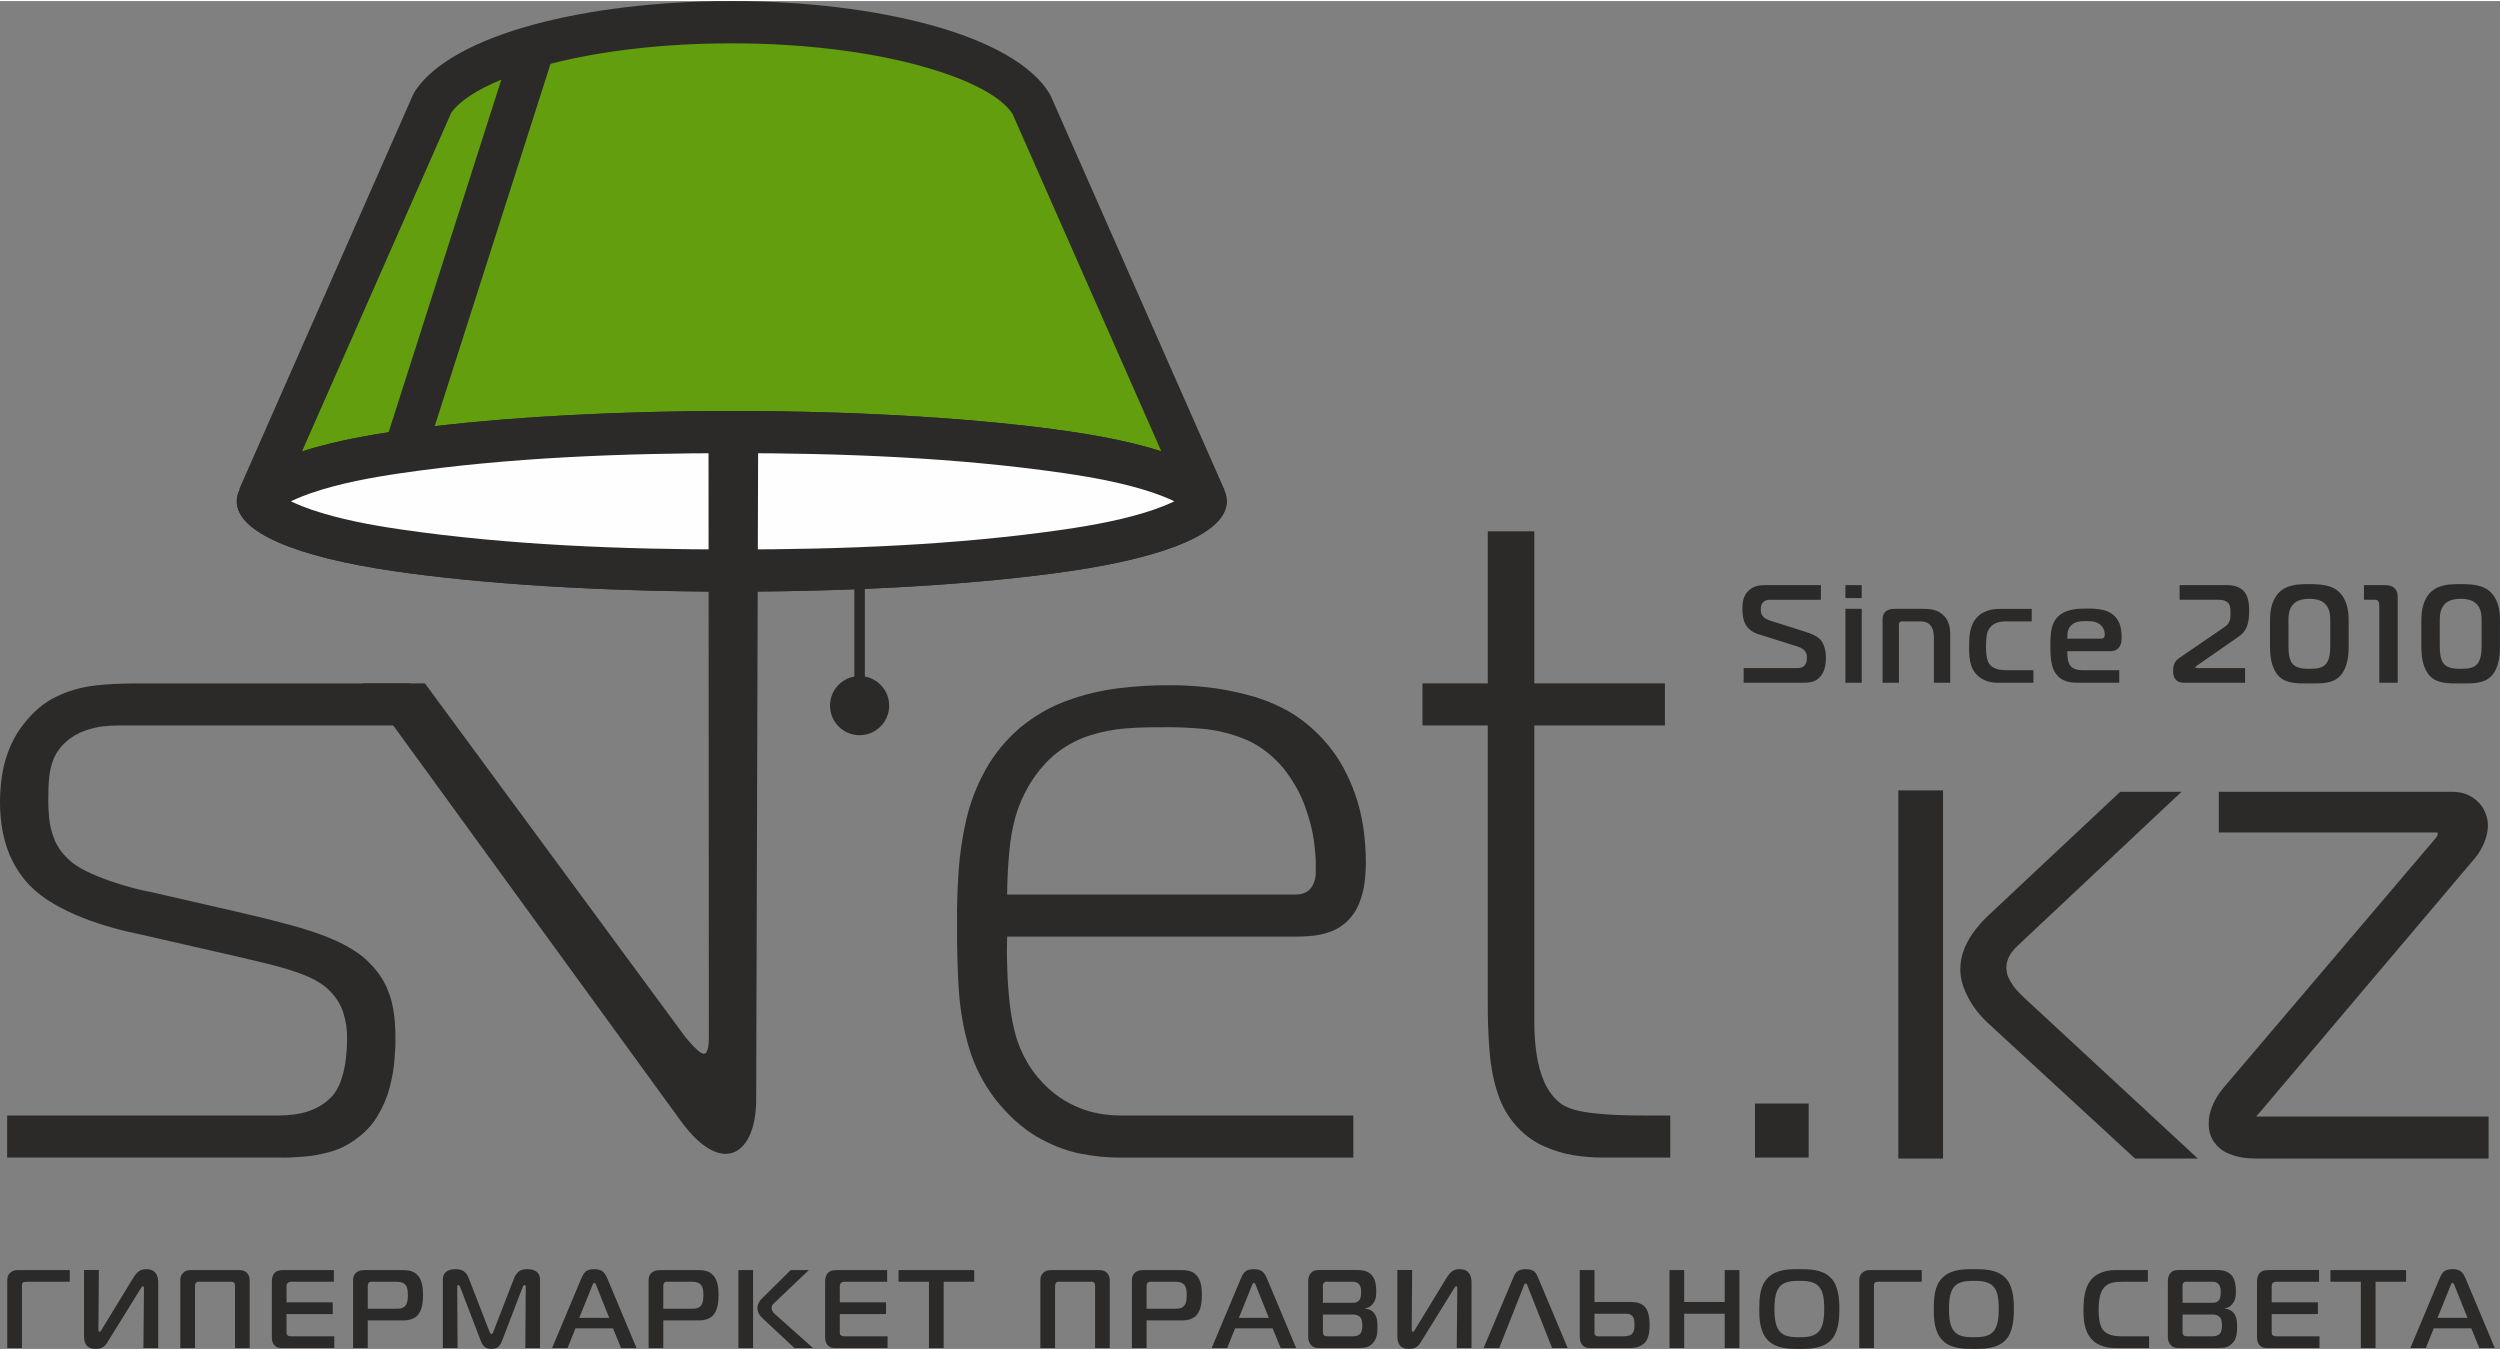
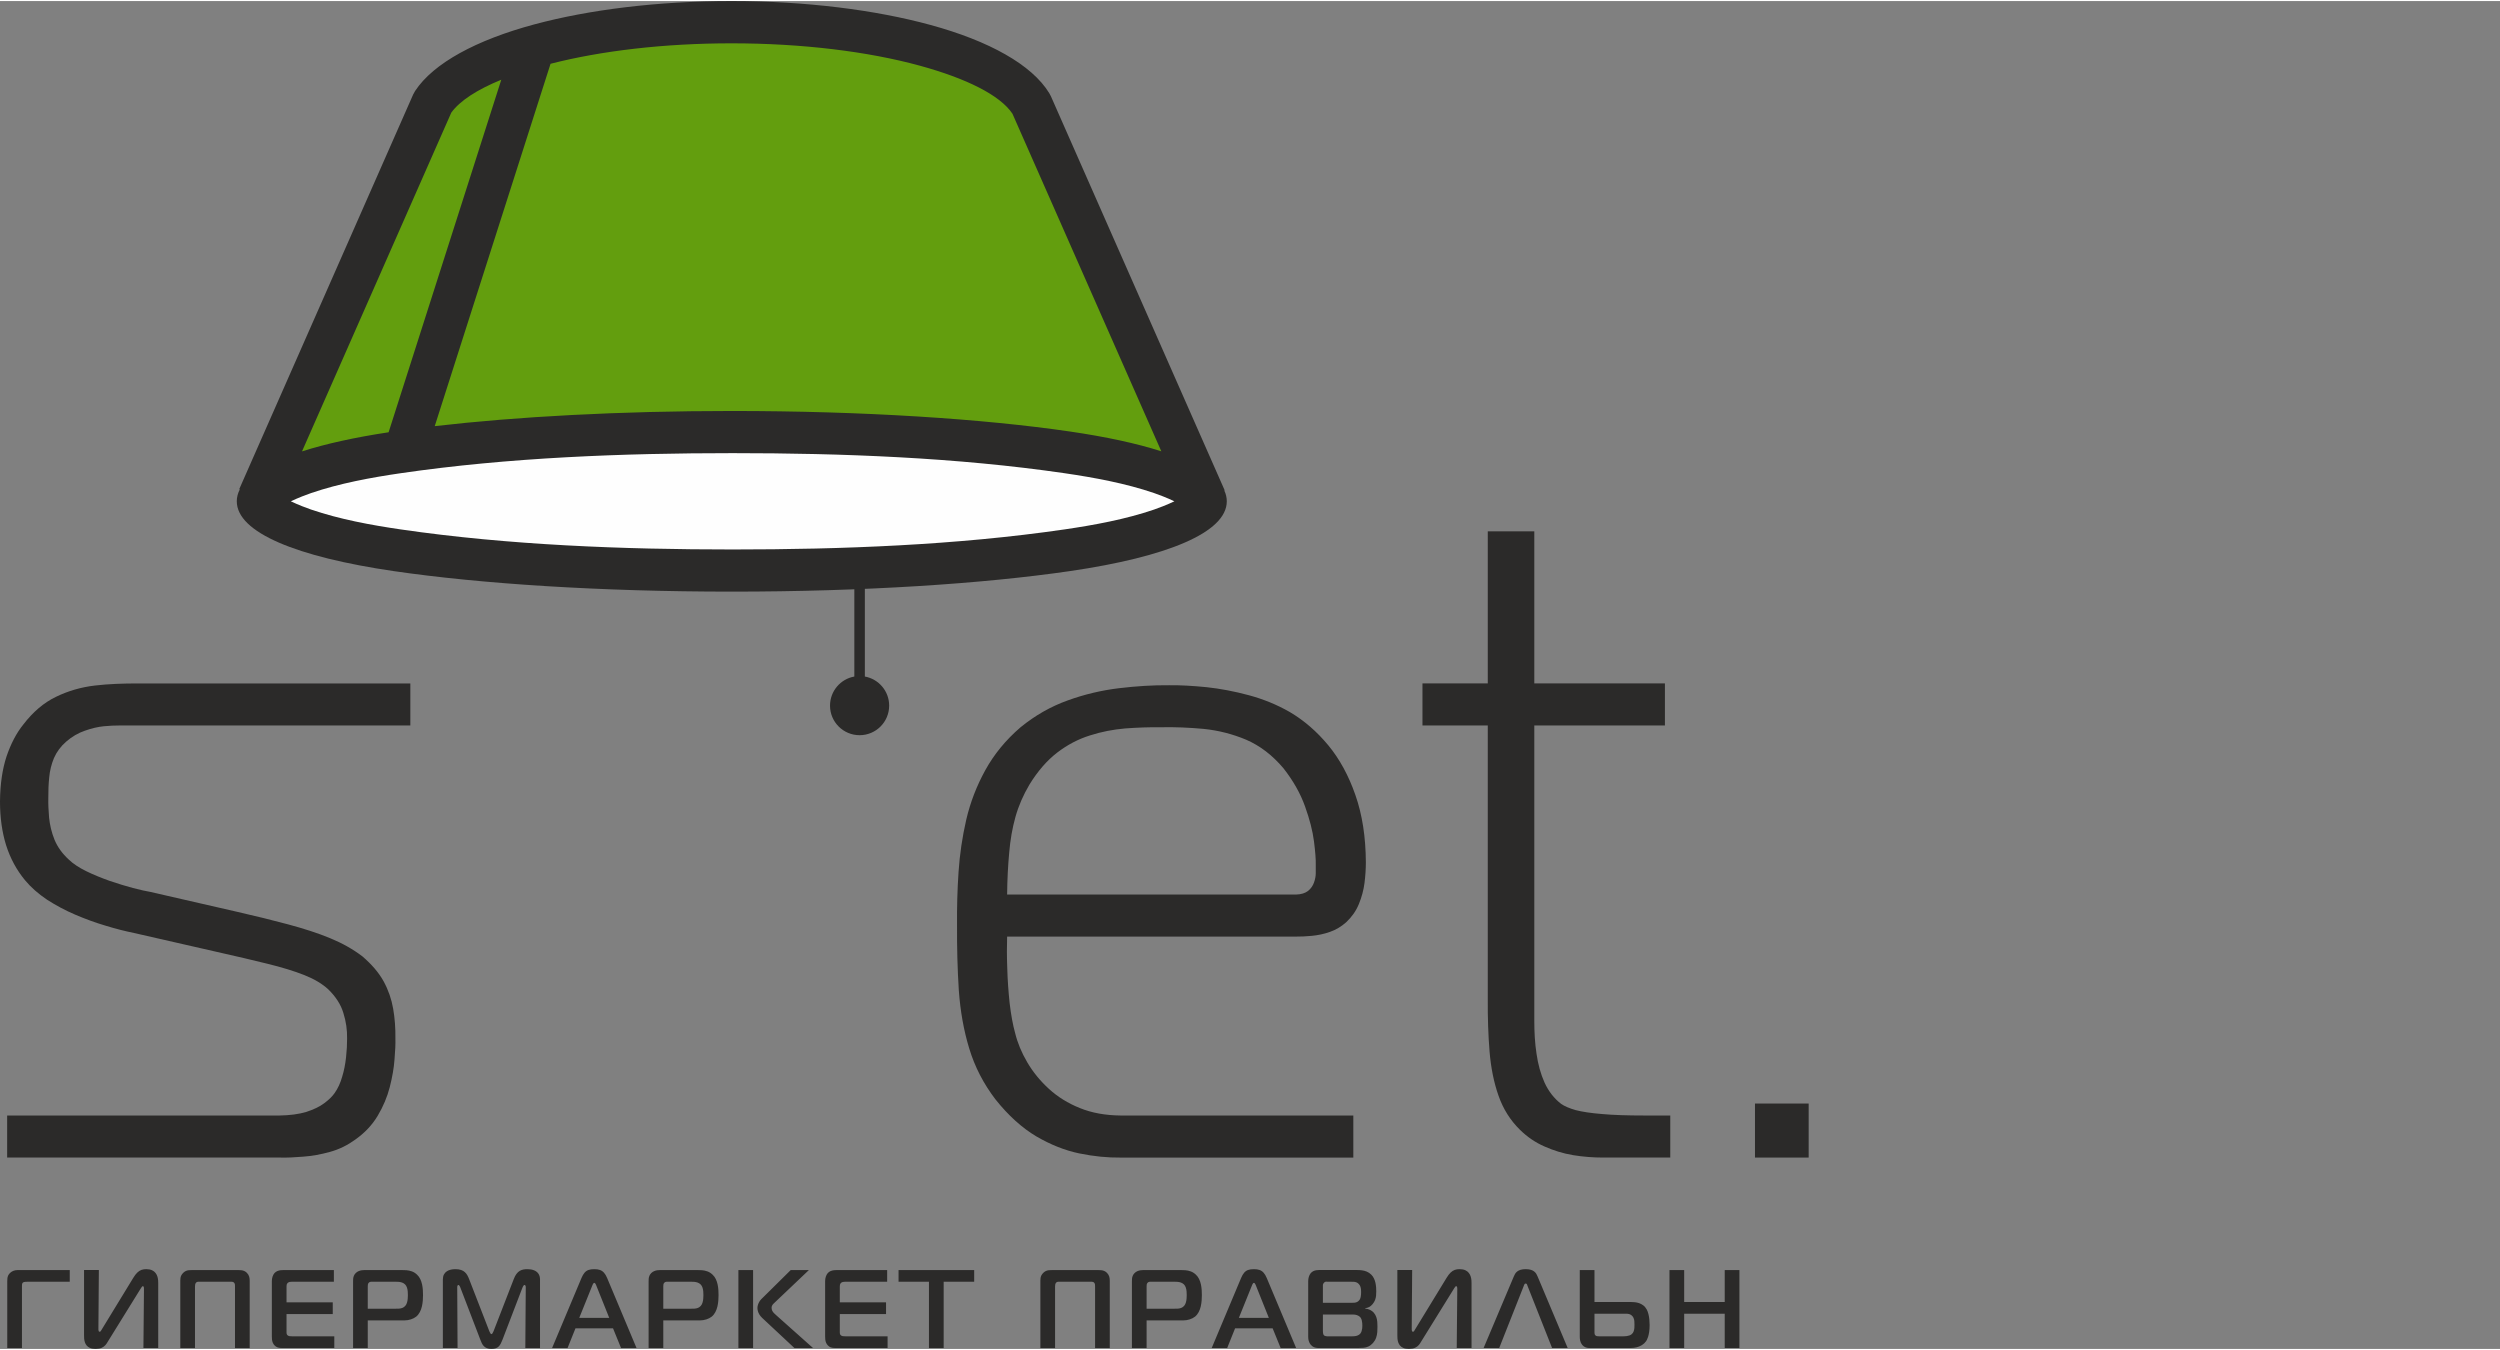
<svg xmlns="http://www.w3.org/2000/svg" xml:space="preserve" width="200px" height="108px" style="shape-rendering:geometricPrecision; text-rendering:geometricPrecision; image-rendering:optimizeQuality; fill-rule:evenodd; clip-rule:evenodd" viewBox="0 0 202.907 109.397">
  <rect x="0" y="0" width="202.907" height="109.397" fill="#808080" stroke="none" />
  <defs>
    <style type="text/css">
   
    .fil2 {fill:#2B2A29}
    .fil3 {fill:#FEFEFE}
    .fil0 {fill:#639E0E}
    .fil1 {fill:#2B2A29;fill-rule:nonzero}
   
  </style>
  </defs>
  <g id="Слой_x0020_1">
    <polygon class="fil0" points="81.902,6.581 64.948,1.798 47.363,2.02 35.114,8.242 21.771,38.999 66.621,35.202 96.713,38.869 85.838,14.427 " />
    <path class="fil1" d="M0.581 93.865l22.218 0c0.496,0.012 1.101,-0.012 1.803,-0.073 0.714,-0.049 1.428,-0.181 2.178,-0.387 0.75,-0.206 1.428,-0.545 2.045,-0.992 0.774,-0.544 1.38,-1.186 1.827,-1.936 0.448,-0.75 0.774,-1.525 0.98,-2.323 0.206,-0.811 0.339,-1.561 0.387,-2.251 0.061,-0.702 0.085,-1.258 0.073,-1.694 0.012,-0.847 -0.049,-1.658 -0.181,-2.42 -0.133,-0.774 -0.387,-1.512 -0.774,-2.226 -0.387,-0.702 -0.968,-1.38 -1.73,-2.033 -0.75,-0.569 -1.622,-1.065 -2.626,-1.476 -0.992,-0.411 -2.13,-0.774 -3.388,-1.113 -1.27,-0.339 -2.674,-0.69 -4.223,-1.04l-6.97 -1.598c-0.339,-0.06 -0.811,-0.157 -1.404,-0.315 -0.593,-0.157 -1.222,-0.351 -1.9,-0.581 -0.678,-0.242 -1.307,-0.496 -1.9,-0.787 -0.593,-0.29 -1.065,-0.605 -1.404,-0.932 -0.544,-0.496 -0.932,-1.041 -1.174,-1.634 -0.242,-0.605 -0.375,-1.198 -0.436,-1.791 -0.048,-0.593 -0.073,-1.114 -0.061,-1.585 0,-0.557 0.012,-1.114 0.073,-1.67 0.049,-0.557 0.181,-1.077 0.387,-1.573 0.218,-0.496 0.545,-0.944 0.992,-1.331 0.472,-0.411 0.98,-0.702 1.512,-0.884 0.545,-0.193 1.054,-0.315 1.549,-0.363 0.495,-0.048 0.895,-0.061 1.222,-0.061l23.648 0 0 -3.413 -22.123 0c-1.184,0 -2.349,0.037 -3.473,0.169 -1.125,0.132 -2.178,0.436 -3.171,0.92 -0.98,0.472 -1.864,1.222 -2.65,2.251 -0.557,0.69 -1.004,1.549 -1.355,2.577 -0.339,1.028 -0.52,2.251 -0.533,3.667 0,1.307 0.169,2.493 0.496,3.546 0.339,1.065 0.847,2.009 1.537,2.844 0.484,0.581 1.077,1.101 1.779,1.573 0.714,0.46 1.476,0.871 2.299,1.222 0.823,0.351 1.646,0.653 2.468,0.895 0.823,0.254 1.598,0.448 2.311,0.593l6.68 1.525c1.573,0.351 2.953,0.678 4.127,0.968 1.186,0.291 2.178,0.593 3.001,0.92 0.823,0.327 1.464,0.714 1.949,1.162 0.605,0.593 1.016,1.222 1.222,1.912 0.218,0.69 0.315,1.38 0.303,2.081 0,0.472 -0.024,0.98 -0.085,1.525 -0.061,0.545 -0.157,1.065 -0.315,1.573 -0.145,0.52 -0.351,0.956 -0.617,1.331 -0.194,0.278 -0.472,0.544 -0.847,0.823 -0.363,0.278 -0.859,0.508 -1.452,0.702 -0.605,0.181 -1.331,0.278 -2.202,0.291l-22.073 0 0 3.413z" />
    <path class="fil1" d="M109.84 93.865l0 -3.413 -18.878 0c-1.234,-0.012 -2.336,-0.206 -3.316,-0.605 -0.968,-0.387 -1.803,-0.908 -2.517,-1.561 -0.714,-0.654 -1.295,-1.368 -1.755,-2.154 -0.46,-0.786 -0.787,-1.573 -0.98,-2.36 -0.193,-0.69 -0.339,-1.513 -0.448,-2.433 -0.097,-0.932 -0.169,-1.876 -0.193,-2.832 -0.037,-0.956 -0.037,-1.815 -0.012,-2.577l23.453 0c0.375,0 0.799,-0.012 1.282,-0.061 0.484,-0.048 0.968,-0.145 1.452,-0.315 0.496,-0.169 0.932,-0.435 1.331,-0.786 0.448,-0.424 0.799,-0.908 1.029,-1.476 0.23,-0.557 0.387,-1.137 0.46,-1.718 0.073,-0.593 0.109,-1.15 0.109,-1.67 -0.012,-2.057 -0.291,-3.872 -0.847,-5.457 -0.545,-1.573 -1.283,-2.929 -2.202,-4.042 -0.932,-1.125 -1.973,-2.021 -3.122,-2.699 -1.053,-0.605 -2.166,-1.053 -3.328,-1.367 -1.174,-0.315 -2.311,-0.532 -3.437,-0.653 -1.113,-0.109 -2.13,-0.169 -3.037,-0.157 -1.295,-0.012 -2.65,0.072 -4.066,0.242 -1.404,0.169 -2.795,0.496 -4.163,0.992 -1.38,0.496 -2.65,1.222 -3.824,2.178 -1.21,1.041 -2.154,2.202 -2.856,3.473 -0.702,1.271 -1.222,2.614 -1.549,4.018 -0.327,1.416 -0.533,2.832 -0.629,4.272 -0.097,1.44 -0.133,2.844 -0.121,4.211 -0.012,1.912 0.036,3.703 0.145,5.385 0.121,1.682 0.399,3.255 0.847,4.72 0.448,1.476 1.15,2.844 2.13,4.127 1.053,1.319 2.154,2.311 3.316,3.001 1.162,0.678 2.324,1.138 3.485,1.38 1.174,0.242 2.287,0.351 3.364,0.339l18.878 0zm-28.099 -21.347c0.012,-1.234 0.073,-2.36 0.169,-3.4 0.085,-1.028 0.254,-1.997 0.508,-2.904 0.254,-0.908 0.642,-1.791 1.138,-2.626 0.678,-1.101 1.428,-1.96 2.263,-2.602 0.823,-0.629 1.707,-1.089 2.638,-1.38 0.932,-0.302 1.888,-0.484 2.856,-0.569 0.98,-0.073 1.948,-0.109 2.917,-0.097 1.126,-0.024 2.275,0.024 3.461,0.133 1.186,0.121 2.336,0.411 3.461,0.883 1.113,0.484 2.118,1.246 3.025,2.323 0.787,1.005 1.368,2.033 1.743,3.086 0.375,1.041 0.617,1.985 0.726,2.832 0.109,0.859 0.157,1.488 0.145,1.924l0 0.653c0,0.254 -0.049,0.508 -0.145,0.774 -0.097,0.266 -0.254,0.496 -0.484,0.678 -0.242,0.182 -0.557,0.279 -0.968,0.291l-23.453 0z" />
    <path class="fil1" d="M135.564 93.865l0 -3.413 -2.033 0c-1.44,0 -2.614,-0.037 -3.509,-0.121 -0.908,-0.073 -1.609,-0.182 -2.13,-0.315 -0.508,-0.145 -0.908,-0.315 -1.186,-0.508 -0.581,-0.448 -1.016,-1.016 -1.343,-1.718 -0.315,-0.702 -0.533,-1.489 -0.654,-2.348 -0.133,-0.859 -0.181,-1.755 -0.181,-2.687l0 -2.614 0 -21.347 10.601 0 0 -3.413 -10.601 0 0 -12.344 -3.776 0 0 12.344 -5.301 0 0 3.413 5.301 0 0 22.146c-0.012,1.549 0.036,2.989 0.145,4.32 0.109,1.319 0.351,2.517 0.726,3.582 0.375,1.077 0.956,1.997 1.743,2.771 0.593,0.581 1.246,1.029 1.997,1.356 0.738,0.327 1.512,0.569 2.323,0.702 0.823,0.133 1.622,0.194 2.433,0.194l2.541 0 2.905 0z" />
-     <path class="fil1" d="M59.394 33.27c10.691,0 20.395,0.636 27.436,1.665 7.87,1.149 12.74,3.129 12.74,5.666 0,2.537 -4.87,4.517 -12.74,5.666 -7.042,1.028 -16.746,1.665 -27.436,1.665 -10.69,0 -20.395,-0.636 -27.436,-1.665 -7.87,-1.149 -12.74,-3.129 -12.74,-5.666 0,-2.537 4.87,-4.517 12.74,-5.666 7.042,-1.028 16.747,-1.665 27.436,-1.665z" />
+     <path class="fil1" d="M59.394 33.27z" />
    <polygon class="fil1" points="146.796,93.865 146.796,89.48 142.439,89.48 142.439,93.865 " />
-     <polygon class="fil2" points="57.521,36.359 61.514,36.359 61.514,47.932 57.521,47.932 " />
-     <path class="fil2" d="M197.853 67.499c-0.048,-0.014 -0.097,-0.021 -0.148,-0.021l-17.619 0 0 -3.301 18.931 0c0.569,0 1.129,0.118 1.614,0.425 0.413,0.262 0.754,0.609 0.978,1.046 0.204,0.399 0.322,0.827 0.317,1.277 -0.005,0.488 -0.124,0.959 -0.314,1.407 -0.181,0.427 -0.408,0.839 -0.709,1.194l-17.445 20.616c-0.093,0.11 -0.191,0.215 -0.287,0.324 -0.016,0.018 -0.028,0.042 -0.037,0.069l18.845 0 0 3.41 -18.767 0c-0.393,0 -0.779,-0.02 -1.169,-0.077 -0.436,-0.063 -0.855,-0.189 -1.259,-0.366 -0.439,-0.193 -0.79,-0.489 -1.071,-0.876 -0.328,-0.452 -0.45,-0.984 -0.448,-1.536 0.001,-0.461 0.093,-0.912 0.266,-1.339 0.156,-0.388 0.349,-0.758 0.59,-1.101 0.204,-0.29 0.431,-0.551 0.66,-0.821l16.733 -19.686c0.093,-0.11 0.184,-0.22 0.272,-0.333 0.05,-0.064 0.071,-0.154 0.072,-0.235 0,-0.017 -0.001,-0.05 -0.006,-0.076zm-19.471 26.446l-5.093 0 -11.87 -10.932c-0.373,-0.344 -0.717,-0.713 -1.028,-1.114 -0.361,-0.465 -0.651,-0.984 -0.888,-1.522 -0.252,-0.572 -0.398,-1.181 -0.398,-1.808 0,-0.603 0.124,-1.186 0.36,-1.74 0.225,-0.528 0.518,-1.023 0.873,-1.474 0.346,-0.439 0.726,-0.847 1.133,-1.228l10.613 -9.95 4.975 0 -13.3 12.491c-0.247,0.232 -0.459,0.481 -0.634,0.772 -0.187,0.313 -0.283,0.655 -0.282,1.019 0.001,0.319 0.076,0.623 0.221,0.906 0.157,0.305 0.341,0.592 0.567,0.851 0.211,0.242 0.437,0.471 0.672,0.69l14.079 13.04zm-20.679 0l-3.629 0 0 -29.882 3.629 0 0 29.882z" />
    <path class="fil1" d="M59.394 33.27c10.691,0 20.395,0.636 27.436,1.665 2.921,0.426 5.429,0.967 7.427,1.609l-12.083 -27.4c-1.001,-1.502 -3.732,-2.864 -7.539,-3.905 -4.159,-1.137 -9.498,-1.809 -15.265,-1.809 -5.488,0 -10.602,0.613 -14.686,1.66l-9.4 29.411c6.635,-0.771 15.016,-1.231 24.11,-1.231zm39.974 6.455c0.133,0.284 0.202,0.576 0.202,0.876 0,2.537 -4.87,4.517 -12.74,5.666 -7.042,1.028 -16.745,1.665 -27.436,1.665 -10.69,0 -20.395,-0.636 -27.436,-1.665 -7.87,-1.149 -12.74,-3.13 -12.74,-5.666 0,-0.332 0.084,-0.654 0.247,-0.967l-0.047 -0.021 14.129 -32.062 0.004 0.002c0.038,-0.086 0.083,-0.169 0.136,-0.25 1.491,-2.271 4.992,-4.148 9.677,-5.409 4.435,-1.193 10.03,-1.894 16.006,-1.894 6.039,0 11.696,0.721 16.162,1.942 4.727,1.292 8.222,3.218 9.634,5.543 0.039,0.064 0.073,0.129 0.102,0.196l0.005 -0.002 14.125 32.032 -0.03 0.013zm-74.856 -3.175c1.906,-0.613 4.276,-1.135 7.028,-1.552l9.146 -28.614c-1.946,0.796 -3.357,1.702 -4.058,2.671l-12.116 27.495z" />
    <path class="fil3" d="M23.604 40.601c0.615,0.295 1.307,0.553 1.647,0.67 2.301,0.787 4.864,1.26 7.267,1.611 8.765,1.28 18.093,1.629 26.942,1.629 8.85,0 18.177,-0.349 26.942,-1.629 2.402,-0.351 4.965,-0.823 7.267,-1.611 0.34,-0.116 1.032,-0.375 1.647,-0.67 -0.615,-0.295 -1.307,-0.553 -1.647,-0.669 -2.302,-0.787 -4.864,-1.26 -7.267,-1.611 -8.765,-1.28 -18.093,-1.629 -26.942,-1.629 -8.85,0 -18.177,0.349 -26.942,1.629 -2.402,0.351 -4.965,0.823 -7.267,1.611 -0.34,0.116 -1.032,0.375 -1.647,0.669z" />
-     <path class="fil1" d="M141.52 55.325l4.865 0c0.178,0.002 0.349,-0.009 0.515,-0.034 0.166,-0.024 0.324,-0.077 0.475,-0.158 0.151,-0.081 0.292,-0.206 0.424,-0.374 0.107,-0.141 0.19,-0.292 0.249,-0.457 0.057,-0.164 0.096,-0.332 0.117,-0.505 0.021,-0.172 0.032,-0.341 0.03,-0.509 0,-0.093 -0.003,-0.202 -0.017,-0.326 -0.011,-0.127 -0.034,-0.259 -0.068,-0.4 -0.034,-0.141 -0.085,-0.279 -0.152,-0.416 -0.066,-0.146 -0.16,-0.276 -0.282,-0.387 -0.12,-0.114 -0.273,-0.215 -0.46,-0.306 -0.185,-0.09 -0.409,-0.177 -0.673,-0.258l-2.896 -0.917c-0.209,-0.072 -0.366,-0.154 -0.472,-0.249 -0.107,-0.094 -0.179,-0.196 -0.215,-0.305 -0.036,-0.109 -0.051,-0.223 -0.049,-0.339 -0.002,-0.051 0.001,-0.112 0.009,-0.183 0.008,-0.073 0.026,-0.147 0.057,-0.222 0.028,-0.076 0.075,-0.143 0.138,-0.206 0.093,-0.083 0.191,-0.134 0.298,-0.154 0.108,-0.021 0.215,-0.03 0.325,-0.026l4.051 0 0 -1.188 -4.561 0c-0.133,-0.002 -0.273,0.007 -0.422,0.026 -0.15,0.019 -0.299,0.06 -0.449,0.125 -0.149,0.063 -0.292,0.16 -0.431,0.29 -0.149,0.142 -0.26,0.294 -0.334,0.458 -0.071,0.166 -0.12,0.335 -0.143,0.507 -0.023,0.173 -0.034,0.341 -0.032,0.505 -0.001,0.149 0.008,0.313 0.025,0.491 0.018,0.177 0.058,0.353 0.116,0.528 0.059,0.175 0.148,0.334 0.266,0.475 0.075,0.096 0.161,0.179 0.257,0.251 0.096,0.072 0.19,0.13 0.284,0.179 0.095,0.047 0.177,0.085 0.249,0.111 0.072,0.026 0.123,0.041 0.149,0.047l3.123 0.984c0.172,0.054 0.309,0.116 0.411,0.186 0.103,0.072 0.181,0.148 0.232,0.227 0.053,0.079 0.087,0.16 0.104,0.243 0.017,0.081 0.024,0.161 0.023,0.238 0.001,0.07 -0.004,0.153 -0.018,0.249 -0.011,0.096 -0.041,0.19 -0.088,0.282 -0.048,0.093 -0.123,0.17 -0.225,0.232 -0.1,0.062 -0.24,0.094 -0.417,0.096l-4.39 0 0 1.188zm8.258 0l1.323 0 0 -5.997 -1.323 0 0 5.997zm1.323 -6.869l0 -1.052 -1.323 0 0 1.052 1.323 0zm1.695 6.869l1.324 0 0 -4.662c-0.017,-0.058 -0.012,-0.115 0.019,-0.169 0.028,-0.057 0.07,-0.098 0.12,-0.129 0.053,-0.03 0.104,-0.036 0.154,-0.019l1.347 0c0.242,-0.002 0.436,0.026 0.587,0.083 0.149,0.056 0.271,0.149 0.364,0.279 0.104,0.144 0.173,0.305 0.206,0.489 0.032,0.183 0.047,0.375 0.043,0.575l0 3.553 1.324 0 0 -3.949c-0.001,-0.273 -0.028,-0.511 -0.083,-0.709 -0.053,-0.198 -0.123,-0.368 -0.211,-0.506 -0.089,-0.138 -0.187,-0.254 -0.295,-0.347 -0.162,-0.146 -0.332,-0.253 -0.509,-0.323 -0.178,-0.07 -0.364,-0.114 -0.558,-0.136 -0.194,-0.021 -0.396,-0.03 -0.607,-0.028l-2.117 0c-0.089,-0.002 -0.186,0 -0.296,0.008 -0.108,0.007 -0.217,0.03 -0.324,0.068 -0.11,0.037 -0.207,0.103 -0.296,0.196 -0.059,0.064 -0.102,0.136 -0.131,0.213 -0.028,0.075 -0.045,0.151 -0.053,0.226 -0.008,0.076 -0.009,0.144 -0.009,0.206l0 5.08zm12.24 0l0 -1.018 -2.15 0c-0.187,0.002 -0.377,-0.01 -0.569,-0.038 -0.191,-0.028 -0.37,-0.089 -0.532,-0.181 -0.164,-0.091 -0.3,-0.228 -0.404,-0.415 -0.053,-0.11 -0.093,-0.238 -0.121,-0.384 -0.028,-0.149 -0.047,-0.3 -0.057,-0.453 -0.012,-0.151 -0.015,-0.286 -0.015,-0.407 0,-0.051 0,-0.121 0.003,-0.211 0.002,-0.092 0.006,-0.192 0.013,-0.303 0.007,-0.111 0.017,-0.221 0.03,-0.328 0.014,-0.109 0.033,-0.205 0.055,-0.289 0.047,-0.171 0.13,-0.33 0.249,-0.473 0.117,-0.144 0.276,-0.259 0.475,-0.343 0.202,-0.087 0.451,-0.132 0.747,-0.134l2.139 0 0 -1.018 -2.569 0c-0.268,0.002 -0.504,0.025 -0.708,0.068 -0.202,0.043 -0.377,0.098 -0.524,0.166 -0.146,0.066 -0.268,0.138 -0.366,0.209 -0.098,0.073 -0.178,0.141 -0.236,0.202 -0.166,0.173 -0.294,0.364 -0.388,0.57 -0.093,0.206 -0.161,0.417 -0.203,0.634 -0.041,0.216 -0.066,0.432 -0.075,0.641 -0.012,0.209 -0.015,0.406 -0.013,0.588 -0.002,0.286 0.007,0.56 0.03,0.818 0.023,0.259 0.074,0.5 0.151,0.728 0.077,0.228 0.198,0.441 0.362,0.638 0.14,0.16 0.288,0.289 0.449,0.387 0.158,0.098 0.318,0.171 0.479,0.222 0.16,0.051 0.315,0.085 0.462,0.102 0.149,0.017 0.281,0.026 0.397,0.024l2.886 0zm6.968 0l0 -1.018 -2.931 0c-0.164,0.003 -0.328,-0.012 -0.49,-0.043 -0.163,-0.032 -0.305,-0.1 -0.434,-0.204 -0.128,-0.102 -0.224,-0.259 -0.287,-0.466 -0.015,-0.062 -0.028,-0.141 -0.041,-0.238 -0.012,-0.094 -0.021,-0.194 -0.026,-0.3 -0.008,-0.103 -0.012,-0.2 -0.012,-0.288l3.485 0c0.119,0.002 0.234,-0.013 0.343,-0.045 0.11,-0.032 0.211,-0.092 0.302,-0.181 0.085,-0.088 0.149,-0.182 0.189,-0.283 0.041,-0.1 0.068,-0.204 0.079,-0.309 0.011,-0.106 0.017,-0.211 0.015,-0.313 0.002,-0.254 -0.021,-0.502 -0.066,-0.741 -0.047,-0.24 -0.132,-0.462 -0.256,-0.667 -0.123,-0.206 -0.299,-0.385 -0.527,-0.538 -0.185,-0.115 -0.387,-0.2 -0.601,-0.257 -0.215,-0.055 -0.439,-0.091 -0.672,-0.106 -0.232,-0.017 -0.468,-0.024 -0.707,-0.022 -0.143,-0.002 -0.309,0.001 -0.496,0.01 -0.189,0.007 -0.384,0.026 -0.59,0.06 -0.205,0.034 -0.407,0.09 -0.607,0.169 -0.198,0.078 -0.381,0.187 -0.547,0.326 -0.166,0.144 -0.296,0.304 -0.392,0.477 -0.098,0.173 -0.168,0.364 -0.215,0.571 -0.045,0.206 -0.076,0.432 -0.089,0.675 -0.014,0.244 -0.019,0.506 -0.017,0.789 -0.002,0.269 0.005,0.533 0.024,0.796 0.017,0.26 0.056,0.507 0.118,0.743 0.06,0.236 0.156,0.45 0.287,0.645 0.123,0.173 0.258,0.312 0.406,0.415 0.149,0.102 0.303,0.178 0.464,0.226 0.162,0.051 0.324,0.083 0.488,0.096 0.163,0.015 0.321,0.023 0.475,0.021l3.327 0zm-4.221 -3.575c0.002,-0.132 0.008,-0.257 0.015,-0.376 0.008,-0.118 0.03,-0.232 0.068,-0.339 0.038,-0.11 0.1,-0.213 0.189,-0.315 0.127,-0.134 0.264,-0.228 0.411,-0.285 0.147,-0.055 0.294,-0.089 0.442,-0.1 0.147,-0.01 0.281,-0.016 0.403,-0.012 0.127,-0.002 0.255,0.002 0.387,0.013 0.132,0.01 0.262,0.034 0.389,0.072 0.128,0.04 0.247,0.102 0.356,0.187 0.066,0.049 0.127,0.113 0.185,0.19 0.059,0.078 0.106,0.168 0.143,0.271 0.036,0.102 0.057,0.217 0.057,0.342 0.001,0.058 -0.004,0.113 -0.019,0.166 -0.013,0.053 -0.042,0.098 -0.083,0.132 -0.043,0.034 -0.108,0.051 -0.192,0.053l-2.75 0zm9.423 3.575l5.013 0 0 -1.188 -3.938 0c-0.038,0 -0.062,-0.008 -0.075,-0.021 -0.012,-0.013 -0.016,-0.03 -0.016,-0.047 0.004,-0.028 0.021,-0.053 0.05,-0.076 0.03,-0.022 0.056,-0.043 0.075,-0.06l3.191 -2.218c0.079,-0.057 0.16,-0.114 0.242,-0.172 0.083,-0.058 0.16,-0.127 0.238,-0.2 0.075,-0.074 0.147,-0.162 0.211,-0.262 0.08,-0.121 0.145,-0.251 0.194,-0.391 0.047,-0.141 0.081,-0.283 0.104,-0.426 0.022,-0.143 0.038,-0.282 0.043,-0.412 0.008,-0.13 0.01,-0.245 0.01,-0.344 0.002,-0.194 -0.007,-0.391 -0.03,-0.589 -0.02,-0.2 -0.066,-0.388 -0.132,-0.569 -0.068,-0.181 -0.168,-0.341 -0.301,-0.483 -0.141,-0.138 -0.292,-0.24 -0.451,-0.307 -0.16,-0.066 -0.317,-0.109 -0.47,-0.13 -0.154,-0.019 -0.292,-0.028 -0.415,-0.026l-3.847 0 0 1.188 3.157 0c0.224,0.002 0.399,0.03 0.524,0.085 0.127,0.053 0.221,0.115 0.28,0.187 0.056,0.072 0.096,0.156 0.118,0.249 0.024,0.092 0.04,0.188 0.045,0.286 0.005,0.098 0.007,0.19 0.005,0.279 0.004,0.151 -0.003,0.292 -0.02,0.424 -0.017,0.132 -0.062,0.259 -0.136,0.377 -0.072,0.119 -0.188,0.232 -0.353,0.341l-3.666 2.513c-0.081,0.054 -0.159,0.122 -0.232,0.203 -0.074,0.083 -0.134,0.191 -0.181,0.324 -0.047,0.132 -0.072,0.304 -0.073,0.513 0.001,0.187 0.026,0.339 0.073,0.46 0.047,0.118 0.106,0.213 0.179,0.281 0.072,0.066 0.149,0.115 0.226,0.145 0.079,0.03 0.151,0.05 0.215,0.055 0.064,0.007 0.113,0.012 0.143,0.009zm7.036 -2.863c0,0.136 0.003,0.289 0.017,0.462 0.011,0.173 0.034,0.355 0.07,0.545 0.036,0.192 0.089,0.381 0.158,0.568 0.07,0.188 0.162,0.366 0.277,0.529 0.113,0.166 0.257,0.307 0.428,0.43 0.16,0.112 0.342,0.194 0.54,0.251 0.198,0.055 0.401,0.092 0.607,0.109 0.206,0.017 0.401,0.026 0.585,0.025l0.509 0 0.498 0c0.19,0.001 0.391,-0.008 0.598,-0.025 0.207,-0.017 0.409,-0.054 0.607,-0.109 0.198,-0.057 0.377,-0.14 0.537,-0.251 0.115,-0.075 0.228,-0.179 0.339,-0.313 0.111,-0.134 0.213,-0.302 0.305,-0.504 0.093,-0.204 0.167,-0.447 0.221,-0.73 0.055,-0.283 0.083,-0.613 0.085,-0.988l0 -2.275c-0.002,-0.322 -0.028,-0.607 -0.078,-0.854 -0.051,-0.247 -0.116,-0.462 -0.2,-0.643 -0.081,-0.184 -0.171,-0.338 -0.266,-0.465 -0.096,-0.128 -0.19,-0.231 -0.282,-0.313 -0.213,-0.179 -0.448,-0.309 -0.704,-0.394 -0.256,-0.085 -0.527,-0.138 -0.808,-0.162 -0.281,-0.025 -0.565,-0.036 -0.854,-0.032 -0.292,-0.004 -0.577,0.007 -0.856,0.028 -0.281,0.022 -0.549,0.077 -0.804,0.16 -0.254,0.085 -0.488,0.217 -0.705,0.4 -0.093,0.081 -0.187,0.185 -0.281,0.313 -0.097,0.127 -0.185,0.281 -0.268,0.465 -0.081,0.181 -0.149,0.396 -0.198,0.643 -0.051,0.247 -0.078,0.532 -0.079,0.854l0 2.275zm1.494 -2.206c-0.002,-0.095 0.001,-0.202 0.011,-0.323 0.008,-0.12 0.028,-0.247 0.06,-0.377 0.033,-0.13 0.083,-0.257 0.153,-0.379 0.07,-0.125 0.164,-0.236 0.285,-0.336 0.103,-0.087 0.226,-0.152 0.366,-0.202 0.14,-0.047 0.281,-0.081 0.427,-0.1 0.145,-0.019 0.277,-0.028 0.396,-0.026 0.119,-0.002 0.251,0.008 0.396,0.026 0.145,0.019 0.286,0.053 0.426,0.1 0.14,0.05 0.262,0.115 0.366,0.202 0.121,0.1 0.215,0.211 0.285,0.336 0.07,0.122 0.12,0.249 0.153,0.379 0.032,0.13 0.053,0.257 0.06,0.377 0.009,0.121 0.013,0.228 0.012,0.323l0 2.036c0.001,0.159 -0.004,0.329 -0.018,0.511 -0.013,0.183 -0.045,0.36 -0.094,0.532 -0.047,0.174 -0.125,0.323 -0.228,0.451 -0.118,0.138 -0.258,0.234 -0.415,0.292 -0.156,0.056 -0.318,0.09 -0.483,0.102 -0.164,0.012 -0.319,0.015 -0.46,0.013 -0.141,0.001 -0.296,-0.002 -0.464,-0.016 -0.166,-0.013 -0.328,-0.047 -0.486,-0.106 -0.16,-0.058 -0.3,-0.152 -0.419,-0.286 -0.116,-0.14 -0.202,-0.332 -0.253,-0.577 -0.051,-0.245 -0.077,-0.551 -0.075,-0.917l0 -2.036zm7.374 5.069l1.494 0 0 -6.925c0.001,-0.081 -0.004,-0.166 -0.016,-0.259 -0.013,-0.091 -0.039,-0.183 -0.082,-0.271 -0.042,-0.091 -0.108,-0.175 -0.196,-0.251 -0.091,-0.073 -0.198,-0.128 -0.321,-0.162 -0.124,-0.036 -0.262,-0.053 -0.414,-0.053l-1.709 0 0 1.188 0.872 0c0.062,-0.004 0.117,0.002 0.164,0.015 0.047,0.013 0.091,0.049 0.13,0.11 0.038,0.053 0.061,0.118 0.07,0.196 0.008,0.078 0.011,0.151 0.009,0.223l0 6.19zm3.415 -2.863c0,0.136 0.003,0.289 0.017,0.462 0.011,0.173 0.034,0.355 0.07,0.545 0.036,0.192 0.089,0.381 0.158,0.568 0.07,0.188 0.162,0.366 0.277,0.529 0.113,0.166 0.256,0.307 0.428,0.43 0.16,0.112 0.342,0.194 0.54,0.251 0.198,0.055 0.402,0.092 0.607,0.109 0.206,0.017 0.402,0.026 0.585,0.025l0.509 0 0.497 0c0.19,0.001 0.391,-0.008 0.598,-0.025 0.207,-0.017 0.409,-0.054 0.607,-0.109 0.198,-0.057 0.377,-0.14 0.538,-0.251 0.115,-0.075 0.228,-0.179 0.339,-0.313 0.111,-0.134 0.213,-0.302 0.305,-0.504 0.093,-0.204 0.166,-0.447 0.221,-0.73 0.055,-0.283 0.083,-0.613 0.085,-0.988l0 -2.275c-0.002,-0.322 -0.028,-0.607 -0.078,-0.854 -0.051,-0.247 -0.116,-0.462 -0.2,-0.643 -0.081,-0.184 -0.171,-0.338 -0.266,-0.465 -0.096,-0.128 -0.19,-0.231 -0.282,-0.313 -0.213,-0.179 -0.448,-0.309 -0.703,-0.394 -0.257,-0.085 -0.527,-0.138 -0.808,-0.162 -0.281,-0.025 -0.565,-0.036 -0.854,-0.032 -0.292,-0.004 -0.578,0.007 -0.857,0.028 -0.281,0.022 -0.549,0.077 -0.804,0.16 -0.254,0.085 -0.488,0.217 -0.705,0.4 -0.093,0.081 -0.187,0.185 -0.281,0.313 -0.097,0.127 -0.185,0.281 -0.268,0.465 -0.081,0.181 -0.149,0.396 -0.198,0.643 -0.051,0.247 -0.078,0.532 -0.079,0.854l0 2.275zm1.494 -2.206c-0.002,-0.095 0.001,-0.202 0.011,-0.323 0.007,-0.12 0.028,-0.247 0.06,-0.377 0.033,-0.13 0.083,-0.257 0.153,-0.379 0.07,-0.125 0.164,-0.236 0.285,-0.336 0.104,-0.087 0.226,-0.152 0.366,-0.202 0.14,-0.047 0.281,-0.081 0.427,-0.1 0.145,-0.019 0.277,-0.028 0.396,-0.026 0.118,-0.002 0.251,0.008 0.396,0.026 0.145,0.019 0.286,0.053 0.426,0.1 0.14,0.05 0.262,0.115 0.366,0.202 0.121,0.1 0.215,0.211 0.285,0.336 0.07,0.122 0.121,0.249 0.153,0.379 0.032,0.13 0.053,0.257 0.06,0.377 0.01,0.121 0.013,0.228 0.012,0.323l0 2.036c0.001,0.159 -0.004,0.329 -0.018,0.511 -0.013,0.183 -0.045,0.36 -0.094,0.532 -0.047,0.174 -0.125,0.323 -0.228,0.451 -0.119,0.138 -0.258,0.234 -0.415,0.292 -0.156,0.056 -0.318,0.09 -0.483,0.102 -0.164,0.012 -0.319,0.015 -0.46,0.013 -0.141,0.001 -0.297,-0.002 -0.465,-0.016 -0.166,-0.013 -0.328,-0.047 -0.486,-0.106 -0.161,-0.058 -0.3,-0.152 -0.419,-0.286 -0.116,-0.14 -0.202,-0.332 -0.253,-0.577 -0.051,-0.245 -0.077,-0.551 -0.075,-0.917l0 -2.036z" />
    <path class="fil2" d="M70.194 54.823c1.122,0.202 1.973,1.183 1.973,2.362 0,1.325 -1.074,2.399 -2.4,2.399 -1.325,0 -2.4,-1.074 -2.4,-2.399 0,-1.179 0.851,-2.161 1.973,-2.362l0 -9.431 0.854 0 0 9.431z" />
    <g id="_875193496">
      <path id="_433162984" class="fil1" d="M1.782 109.324l0 -4.964c-0.002,-0.06 0,-0.121 0.003,-0.179 0.004,-0.06 0.021,-0.109 0.051,-0.146 0.029,-0.033 0.066,-0.056 0.114,-0.068 0.047,-0.012 0.098,-0.02 0.151,-0.021 0.054,-0.001 0.104,-0.003 0.151,-0.001l3.409 0 0 -0.95 -4.231 0c-0.14,0.002 -0.262,0.026 -0.366,0.071 -0.104,0.047 -0.19,0.104 -0.258,0.173 -0.068,0.069 -0.118,0.14 -0.149,0.211 -0.03,0.072 -0.05,0.146 -0.057,0.221 -0.008,0.077 -0.012,0.155 -0.011,0.237l0 5.416 1.193 0zm11.06 0l0 -5.262c0.002,-0.065 -0.001,-0.145 -0.009,-0.24 -0.008,-0.095 -0.027,-0.194 -0.057,-0.298 -0.032,-0.104 -0.081,-0.201 -0.151,-0.291 -0.068,-0.092 -0.164,-0.166 -0.285,-0.223 -0.122,-0.056 -0.277,-0.086 -0.466,-0.088 -0.143,-0.001 -0.274,0.018 -0.393,0.06 -0.117,0.042 -0.23,0.114 -0.337,0.217 -0.107,0.102 -0.217,0.246 -0.327,0.428l-2.55 4.177c-0.03,0.051 -0.057,0.098 -0.083,0.137 -0.024,0.039 -0.054,0.06 -0.089,0.062 -0.038,-0.001 -0.065,-0.015 -0.08,-0.044 -0.015,-0.027 -0.024,-0.063 -0.027,-0.107 -0.001,-0.044 -0.003,-0.089 -0.001,-0.139l0.036 -4.72 -1.202 0 0 5.316c-0.001,0.074 0.001,0.158 0.009,0.252 0.007,0.093 0.025,0.19 0.056,0.286 0.03,0.096 0.078,0.187 0.145,0.27 0.066,0.081 0.158,0.148 0.274,0.199 0.117,0.051 0.267,0.077 0.447,0.078 0.211,-0.003 0.381,-0.033 0.509,-0.092 0.128,-0.06 0.229,-0.136 0.304,-0.226 0.075,-0.09 0.139,-0.184 0.19,-0.279l2.604 -4.204c0.033,-0.05 0.063,-0.095 0.089,-0.14 0.027,-0.044 0.051,-0.078 0.075,-0.107 0.024,-0.027 0.047,-0.041 0.071,-0.042 0.039,0.003 0.065,0.024 0.076,0.066 0.012,0.042 0.016,0.089 0.015,0.142l-0.045 4.81 1.202 0zm5.871 -5.379c0.028,-0.002 0.059,-0.002 0.093,-0.002 0.035,0 0.069,0.006 0.102,0.017 0.035,0.012 0.066,0.033 0.093,0.066 0.039,0.042 0.062,0.089 0.066,0.142 0.006,0.054 0.009,0.105 0.006,0.157l0 5 1.193 0 0 -5.47c0.003,-0.11 -0.012,-0.218 -0.042,-0.327 -0.03,-0.108 -0.092,-0.209 -0.184,-0.306 -0.072,-0.071 -0.148,-0.124 -0.225,-0.155 -0.078,-0.032 -0.158,-0.053 -0.24,-0.06 -0.083,-0.009 -0.166,-0.012 -0.25,-0.011l-3.743 0c-0.096,-0.001 -0.184,0.002 -0.264,0.011 -0.08,0.008 -0.157,0.029 -0.229,0.06 -0.072,0.032 -0.146,0.084 -0.221,0.155 -0.068,0.069 -0.119,0.137 -0.154,0.206 -0.033,0.068 -0.056,0.137 -0.066,0.208 -0.011,0.071 -0.016,0.143 -0.015,0.218l0 5.47 1.193 0 0 -5c0,-0.056 0.004,-0.111 0.016,-0.166 0.012,-0.056 0.033,-0.099 0.065,-0.133 0.027,-0.033 0.057,-0.054 0.089,-0.066 0.032,-0.011 0.065,-0.017 0.1,-0.017 0.033,0 0.068,0 0.101,0.002l2.513 0zm8.42 5.379l0 -0.949 -3.381 0c-0.095,0.001 -0.178,-0.003 -0.247,-0.014 -0.069,-0.011 -0.124,-0.033 -0.16,-0.068 -0.032,-0.023 -0.054,-0.054 -0.069,-0.095 -0.014,-0.041 -0.021,-0.09 -0.021,-0.149l0 -1.483 3.752 0 0 -0.949 -3.752 0 0 -1.275c-0.002,-0.05 0.001,-0.101 0.012,-0.154 0.011,-0.053 0.039,-0.104 0.087,-0.154 0.05,-0.039 0.104,-0.065 0.16,-0.075 0.056,-0.012 0.112,-0.017 0.166,-0.015l3.418 0 0 -0.95 -4.059 0c-0.083,-0.001 -0.169,0.003 -0.259,0.014 -0.09,0.009 -0.179,0.032 -0.265,0.066 -0.086,0.035 -0.164,0.09 -0.235,0.164 -0.068,0.078 -0.122,0.176 -0.16,0.292 -0.038,0.116 -0.057,0.238 -0.057,0.368l0 4.485c-0.001,0.083 0.003,0.167 0.013,0.254 0.009,0.088 0.03,0.173 0.065,0.256 0.033,0.083 0.086,0.16 0.157,0.231 0.069,0.068 0.141,0.116 0.217,0.143 0.077,0.028 0.157,0.045 0.241,0.05 0.083,0.006 0.172,0.008 0.265,0.006l4.114 0zm2.715 0l0 -2.242 2.966 0c0.187,-0.001 0.365,-0.029 0.532,-0.083 0.166,-0.054 0.312,-0.128 0.436,-0.225 0.124,-0.104 0.221,-0.228 0.295,-0.372 0.076,-0.143 0.13,-0.297 0.167,-0.458 0.036,-0.163 0.06,-0.321 0.072,-0.478 0.012,-0.157 0.018,-0.3 0.017,-0.428 0.001,-0.133 -0.003,-0.274 -0.013,-0.423 -0.011,-0.151 -0.032,-0.302 -0.063,-0.452 -0.032,-0.152 -0.08,-0.295 -0.145,-0.431 -0.063,-0.136 -0.149,-0.255 -0.258,-0.357 -0.131,-0.127 -0.273,-0.217 -0.424,-0.271 -0.152,-0.054 -0.3,-0.086 -0.444,-0.096 -0.146,-0.011 -0.274,-0.015 -0.389,-0.012l-3.011 0c-0.074,-0.001 -0.152,0.005 -0.235,0.017 -0.084,0.012 -0.167,0.036 -0.25,0.072 -0.083,0.035 -0.158,0.086 -0.229,0.155 -0.071,0.072 -0.122,0.148 -0.152,0.225 -0.032,0.078 -0.05,0.157 -0.057,0.238 -0.006,0.08 -0.009,0.161 -0.007,0.243l0 5.379 1.193 0zm0 -3.192l0 -1.808c-0.002,-0.056 0.001,-0.108 0.011,-0.16 0.007,-0.051 0.032,-0.098 0.071,-0.139 0.033,-0.033 0.066,-0.054 0.1,-0.066 0.032,-0.011 0.063,-0.017 0.093,-0.017 0.032,0 0.06,0 0.088,0.002l1.926 0c0.071,-0.002 0.151,0.001 0.238,0.009 0.089,0.009 0.176,0.029 0.265,0.059 0.087,0.032 0.167,0.081 0.238,0.149 0.068,0.071 0.119,0.155 0.151,0.254 0.033,0.1 0.054,0.202 0.063,0.311 0.009,0.107 0.014,0.208 0.012,0.303 0.001,0.083 -0.003,0.178 -0.012,0.285 -0.007,0.107 -0.027,0.212 -0.057,0.316 -0.03,0.102 -0.075,0.193 -0.139,0.267 -0.069,0.08 -0.149,0.136 -0.235,0.169 -0.088,0.033 -0.178,0.054 -0.27,0.06 -0.093,0.006 -0.184,0.008 -0.273,0.006l-2.269 0zm12.561 -1.718c0.009,-0.025 0.023,-0.054 0.038,-0.086 0.017,-0.033 0.035,-0.06 0.054,-0.084 0.02,-0.024 0.041,-0.036 0.062,-0.038 0.014,-0.001 0.027,0.003 0.045,0.011 0.016,0.009 0.03,0.026 0.044,0.054 0.012,0.027 0.02,0.068 0.02,0.125l-0.036 4.928 1.193 0 0 -5.569c-0.001,-0.193 -0.047,-0.35 -0.134,-0.473 -0.087,-0.122 -0.208,-0.212 -0.362,-0.271 -0.152,-0.059 -0.329,-0.088 -0.526,-0.088 -0.11,-0.001 -0.218,0.008 -0.324,0.027 -0.104,0.018 -0.205,0.056 -0.3,0.112 -0.095,0.056 -0.184,0.139 -0.265,0.247 -0.083,0.108 -0.157,0.25 -0.223,0.428l-1.637 4.222c-0.03,0.069 -0.059,0.125 -0.086,0.169 -0.026,0.042 -0.054,0.065 -0.086,0.066 -0.03,-0.001 -0.059,-0.024 -0.086,-0.066 -0.025,-0.044 -0.054,-0.1 -0.086,-0.169l-1.637 -4.222c-0.042,-0.111 -0.09,-0.217 -0.145,-0.315 -0.054,-0.097 -0.122,-0.184 -0.205,-0.258 -0.081,-0.076 -0.184,-0.134 -0.307,-0.176 -0.124,-0.042 -0.276,-0.065 -0.455,-0.065 -0.038,-0.001 -0.096,0.002 -0.176,0.008 -0.078,0.006 -0.166,0.023 -0.261,0.048 -0.096,0.025 -0.188,0.069 -0.277,0.128 -0.089,0.059 -0.161,0.14 -0.219,0.246 -0.057,0.104 -0.087,0.238 -0.089,0.402l0 5.569 1.193 0 -0.027 -4.928c0,-0.011 0,-0.032 0.003,-0.062 0.003,-0.03 0.012,-0.059 0.027,-0.084 0.013,-0.027 0.036,-0.042 0.069,-0.044 0.021,0.001 0.042,0.013 0.062,0.038 0.02,0.024 0.038,0.051 0.054,0.084 0.015,0.032 0.029,0.06 0.038,0.086l1.618 4.222c0.035,0.1 0.075,0.196 0.119,0.286 0.044,0.09 0.098,0.172 0.164,0.243 0.065,0.071 0.148,0.127 0.249,0.167 0.1,0.042 0.225,0.062 0.372,0.063 0.142,0 0.259,-0.018 0.356,-0.051 0.095,-0.035 0.175,-0.084 0.24,-0.149 0.063,-0.065 0.121,-0.145 0.167,-0.238 0.048,-0.093 0.095,-0.2 0.141,-0.321l1.618 -4.222zm2.399 4.91l1.257 0 0.642 -1.6 3.047 0 0.651 1.6 1.257 0 -2.387 -5.687c-0.074,-0.176 -0.157,-0.318 -0.25,-0.422 -0.092,-0.105 -0.202,-0.181 -0.329,-0.226 -0.128,-0.045 -0.282,-0.068 -0.461,-0.066 -0.188,-0.001 -0.345,0.021 -0.473,0.066 -0.127,0.045 -0.233,0.121 -0.322,0.226 -0.089,0.104 -0.17,0.246 -0.244,0.422l-2.387 5.687zm3.246 -5.027c0.012,-0.035 0.027,-0.072 0.045,-0.112 0.018,-0.041 0.038,-0.075 0.06,-0.105 0.023,-0.029 0.048,-0.044 0.075,-0.045 0.027,0.002 0.053,0.017 0.076,0.045 0.023,0.03 0.042,0.065 0.06,0.105 0.018,0.039 0.033,0.077 0.045,0.112l1.031 2.577 -2.432 0 1.04 -2.577zm5.78 5.027l0 -2.242 2.966 0c0.187,-0.001 0.365,-0.029 0.532,-0.083 0.166,-0.054 0.312,-0.128 0.436,-0.225 0.124,-0.104 0.221,-0.228 0.295,-0.372 0.076,-0.143 0.13,-0.297 0.167,-0.458 0.036,-0.163 0.06,-0.321 0.072,-0.478 0.012,-0.157 0.018,-0.3 0.017,-0.428 0.001,-0.133 -0.003,-0.274 -0.013,-0.423 -0.011,-0.151 -0.032,-0.302 -0.063,-0.452 -0.032,-0.152 -0.08,-0.295 -0.145,-0.431 -0.063,-0.136 -0.149,-0.255 -0.258,-0.357 -0.131,-0.127 -0.273,-0.217 -0.424,-0.271 -0.152,-0.054 -0.3,-0.086 -0.444,-0.096 -0.146,-0.011 -0.274,-0.015 -0.389,-0.012l-3.011 0c-0.074,-0.001 -0.152,0.005 -0.235,0.017 -0.084,0.012 -0.167,0.036 -0.25,0.072 -0.083,0.035 -0.158,0.086 -0.229,0.155 -0.071,0.072 -0.122,0.148 -0.152,0.225 -0.032,0.078 -0.05,0.157 -0.057,0.238 -0.006,0.08 -0.009,0.161 -0.007,0.243l0 5.379 1.193 0zm0 -3.192l0 -1.808c-0.002,-0.056 0.001,-0.108 0.011,-0.16 0.007,-0.051 0.032,-0.098 0.071,-0.139 0.033,-0.033 0.066,-0.054 0.1,-0.066 0.032,-0.011 0.063,-0.017 0.093,-0.017 0.032,0 0.06,0 0.088,0.002l1.926 0c0.071,-0.002 0.151,0.001 0.238,0.009 0.089,0.009 0.176,0.029 0.265,0.059 0.087,0.032 0.167,0.081 0.238,0.149 0.068,0.071 0.119,0.155 0.151,0.254 0.033,0.1 0.054,0.202 0.063,0.311 0.009,0.107 0.014,0.208 0.012,0.303 0.001,0.083 -0.003,0.178 -0.012,0.285 -0.007,0.107 -0.027,0.212 -0.057,0.316 -0.03,0.102 -0.075,0.193 -0.139,0.267 -0.069,0.08 -0.149,0.136 -0.235,0.169 -0.088,0.033 -0.178,0.054 -0.27,0.06 -0.093,0.006 -0.184,0.008 -0.273,0.006l-2.269 0zm12.154 3.192l-2.993 -2.667c-0.059,-0.051 -0.116,-0.104 -0.172,-0.161 -0.057,-0.056 -0.104,-0.12 -0.142,-0.19 -0.036,-0.071 -0.056,-0.154 -0.057,-0.246 0.001,-0.072 0.017,-0.134 0.045,-0.188 0.028,-0.054 0.066,-0.102 0.112,-0.148 0.045,-0.045 0.092,-0.09 0.141,-0.134l2.73 -2.595 -1.474 0 -2.396 2.369c-0.057,0.059 -0.11,0.127 -0.155,0.205 -0.047,0.078 -0.083,0.161 -0.11,0.247 -0.027,0.086 -0.041,0.17 -0.042,0.253 -0.001,0.072 0.011,0.155 0.033,0.246 0.023,0.09 0.063,0.185 0.121,0.283 0.059,0.098 0.14,0.196 0.244,0.294l2.604 2.432 1.51 0zm-6.058 0l1.193 0 0 -6.329 -1.193 0 0 6.329zm12.109 0l0 -0.949 -3.381 0c-0.095,0.001 -0.178,-0.003 -0.247,-0.014 -0.069,-0.011 -0.124,-0.033 -0.16,-0.068 -0.032,-0.023 -0.054,-0.054 -0.069,-0.095 -0.014,-0.041 -0.021,-0.09 -0.021,-0.149l0 -1.483 3.752 0 0 -0.949 -3.752 0 0 -1.275c-0.002,-0.05 0.001,-0.101 0.012,-0.154 0.011,-0.053 0.039,-0.104 0.087,-0.154 0.05,-0.039 0.104,-0.065 0.16,-0.075 0.056,-0.012 0.112,-0.017 0.166,-0.015l3.418 0 0 -0.95 -4.059 0c-0.083,-0.001 -0.169,0.003 -0.259,0.014 -0.09,0.009 -0.179,0.032 -0.265,0.066 -0.086,0.035 -0.164,0.09 -0.235,0.164 -0.068,0.078 -0.122,0.176 -0.16,0.292 -0.038,0.116 -0.057,0.238 -0.057,0.368l0 4.485c-0.001,0.083 0.003,0.167 0.013,0.254 0.009,0.088 0.03,0.173 0.065,0.256 0.033,0.083 0.086,0.16 0.157,0.231 0.069,0.068 0.141,0.116 0.217,0.143 0.077,0.028 0.157,0.045 0.241,0.05 0.083,0.006 0.172,0.008 0.265,0.006l4.114 0zm4.551 0l0 -5.379 2.477 0 0 -0.95 -6.139 0 0 0.95 2.468 0 0 5.379 1.193 0zm11.929 -5.379c0.028,-0.002 0.059,-0.002 0.093,-0.002 0.035,0 0.069,0.006 0.102,0.017 0.035,0.012 0.066,0.033 0.093,0.066 0.039,0.042 0.062,0.089 0.066,0.142 0.006,0.054 0.009,0.105 0.006,0.157l0 5 1.193 0 0 -5.47c0.003,-0.11 -0.012,-0.218 -0.042,-0.327 -0.03,-0.108 -0.092,-0.209 -0.184,-0.306 -0.072,-0.071 -0.148,-0.124 -0.225,-0.155 -0.078,-0.032 -0.158,-0.053 -0.24,-0.06 -0.083,-0.009 -0.166,-0.012 -0.25,-0.011l-3.743 0c-0.096,-0.001 -0.184,0.002 -0.264,0.011 -0.08,0.008 -0.157,0.029 -0.229,0.06 -0.072,0.032 -0.146,0.084 -0.221,0.155 -0.068,0.069 -0.119,0.137 -0.154,0.206 -0.033,0.068 -0.056,0.137 -0.066,0.208 -0.011,0.071 -0.016,0.143 -0.015,0.218l0 5.47 1.193 0 0 -5c0,-0.056 0.004,-0.111 0.016,-0.166 0.012,-0.056 0.033,-0.099 0.065,-0.133 0.027,-0.033 0.057,-0.054 0.089,-0.066 0.032,-0.011 0.065,-0.017 0.1,-0.017 0.033,0 0.068,0 0.101,0.002l2.513 0zm4.542 5.379l0 -2.242 2.966 0c0.187,-0.001 0.365,-0.029 0.532,-0.083 0.166,-0.054 0.312,-0.128 0.436,-0.225 0.124,-0.104 0.221,-0.228 0.295,-0.372 0.076,-0.143 0.13,-0.297 0.167,-0.458 0.036,-0.163 0.06,-0.321 0.072,-0.478 0.012,-0.157 0.018,-0.3 0.017,-0.428 0.001,-0.133 -0.003,-0.274 -0.013,-0.423 -0.011,-0.151 -0.032,-0.302 -0.063,-0.452 -0.032,-0.152 -0.08,-0.295 -0.145,-0.431 -0.063,-0.136 -0.149,-0.255 -0.258,-0.357 -0.131,-0.127 -0.273,-0.217 -0.424,-0.271 -0.152,-0.054 -0.3,-0.086 -0.444,-0.096 -0.146,-0.011 -0.274,-0.015 -0.389,-0.012l-3.011 0c-0.074,-0.001 -0.152,0.005 -0.235,0.017 -0.084,0.012 -0.167,0.036 -0.25,0.072 -0.083,0.035 -0.158,0.086 -0.229,0.155 -0.071,0.072 -0.122,0.148 -0.152,0.225 -0.032,0.078 -0.05,0.157 -0.057,0.238 -0.006,0.08 -0.009,0.161 -0.007,0.243l0 5.379 1.193 0zm0 -3.192l0 -1.808c-0.002,-0.056 0.001,-0.108 0.011,-0.16 0.007,-0.051 0.032,-0.098 0.071,-0.139 0.033,-0.033 0.066,-0.054 0.1,-0.066 0.032,-0.011 0.063,-0.017 0.093,-0.017 0.032,0 0.06,0 0.088,0.002l1.926 0c0.071,-0.002 0.151,0.001 0.238,0.009 0.089,0.009 0.176,0.029 0.265,0.059 0.087,0.032 0.167,0.081 0.238,0.149 0.068,0.071 0.119,0.155 0.151,0.254 0.033,0.1 0.054,0.202 0.063,0.311 0.009,0.107 0.014,0.208 0.012,0.303 0.001,0.083 -0.003,0.178 -0.012,0.285 -0.007,0.107 -0.027,0.212 -0.057,0.316 -0.03,0.102 -0.075,0.193 -0.139,0.267 -0.069,0.08 -0.149,0.136 -0.235,0.169 -0.088,0.033 -0.178,0.054 -0.27,0.06 -0.093,0.006 -0.184,0.008 -0.273,0.006l-2.269 0zm5.283 3.192l1.257 0 0.642 -1.6 3.047 0 0.651 1.6 1.257 0 -2.387 -5.687c-0.074,-0.176 -0.157,-0.318 -0.25,-0.422 -0.092,-0.105 -0.202,-0.181 -0.329,-0.226 -0.128,-0.045 -0.282,-0.068 -0.461,-0.066 -0.188,-0.001 -0.345,0.021 -0.473,0.066 -0.127,0.045 -0.233,0.121 -0.322,0.226 -0.089,0.104 -0.17,0.246 -0.244,0.422l-2.387 5.687zm3.246 -5.027c0.012,-0.035 0.027,-0.072 0.045,-0.112 0.018,-0.041 0.038,-0.075 0.06,-0.105 0.023,-0.029 0.048,-0.044 0.075,-0.045 0.027,0.002 0.053,0.017 0.076,0.045 0.023,0.03 0.042,0.065 0.06,0.105 0.018,0.039 0.033,0.077 0.045,0.112l1.031 2.577 -2.432 0 1.04 -2.577zm5.78 2.306l2.423 0c0.129,0.001 0.237,0.016 0.324,0.045 0.086,0.03 0.155,0.065 0.206,0.104 0.051,0.041 0.089,0.078 0.112,0.113 0.039,0.059 0.068,0.127 0.088,0.202 0.02,0.077 0.033,0.154 0.039,0.232 0.006,0.077 0.009,0.146 0.009,0.208 0,0.071 -0.003,0.143 -0.012,0.22 -0.009,0.077 -0.024,0.152 -0.048,0.226 -0.024,0.072 -0.057,0.137 -0.102,0.196 -0.062,0.071 -0.134,0.124 -0.219,0.155 -0.084,0.032 -0.167,0.053 -0.253,0.06 -0.084,0.009 -0.16,0.012 -0.225,0.011l-1.881 0c-0.035,0.001 -0.075,0 -0.124,-0.001 -0.047,-0.001 -0.095,-0.011 -0.141,-0.024 -0.048,-0.013 -0.089,-0.038 -0.124,-0.074 -0.023,-0.03 -0.041,-0.074 -0.053,-0.131 -0.013,-0.057 -0.019,-0.137 -0.019,-0.24l0 -1.302zm0 -2.306c-0.011,-0.063 -0.002,-0.125 0.028,-0.188 0.03,-0.062 0.076,-0.112 0.133,-0.145 0.057,-0.035 0.121,-0.042 0.191,-0.019l1.953 0c0.069,-0.002 0.139,0 0.207,0.003 0.068,0.004 0.134,0.018 0.199,0.041 0.065,0.023 0.125,0.063 0.182,0.119 0.068,0.065 0.117,0.139 0.146,0.222 0.03,0.083 0.048,0.166 0.054,0.247 0.006,0.08 0.009,0.151 0.008,0.209 0,0.143 -0.009,0.258 -0.026,0.345 -0.015,0.087 -0.033,0.154 -0.054,0.199 -0.021,0.045 -0.039,0.078 -0.056,0.098 -0.057,0.074 -0.121,0.127 -0.191,0.16 -0.069,0.032 -0.143,0.051 -0.22,0.057 -0.078,0.007 -0.158,0.011 -0.24,0.009l-2.314 0 0 -1.356zm3.436 1.826l0 -0.036c0.121,-0.012 0.228,-0.042 0.323,-0.092 0.093,-0.048 0.185,-0.127 0.274,-0.234 0.092,-0.112 0.16,-0.225 0.202,-0.338 0.042,-0.113 0.069,-0.228 0.081,-0.343 0.012,-0.116 0.016,-0.232 0.015,-0.35 0.001,-0.102 -0.003,-0.214 -0.012,-0.335 -0.009,-0.119 -0.027,-0.241 -0.054,-0.365 -0.027,-0.122 -0.068,-0.241 -0.121,-0.354 -0.053,-0.113 -0.124,-0.214 -0.211,-0.303 -0.116,-0.113 -0.24,-0.197 -0.372,-0.252 -0.131,-0.054 -0.265,-0.09 -0.398,-0.105 -0.133,-0.017 -0.259,-0.024 -0.378,-0.023l-3.11 0c-0.071,-0.001 -0.145,0.005 -0.223,0.018 -0.08,0.012 -0.157,0.038 -0.235,0.075 -0.077,0.038 -0.146,0.095 -0.211,0.169 -0.068,0.087 -0.117,0.187 -0.151,0.298 -0.032,0.112 -0.048,0.229 -0.048,0.353l0 4.521c0.001,0.121 0.015,0.225 0.042,0.31 0.027,0.088 0.057,0.158 0.09,0.214 0.033,0.054 0.062,0.093 0.084,0.117 0.084,0.093 0.173,0.158 0.265,0.194 0.092,0.035 0.187,0.054 0.286,0.057 0.1,0.003 0.202,0.003 0.307,0.001l3.029 0c0.13,0.003 0.261,-0.003 0.393,-0.015 0.131,-0.012 0.261,-0.048 0.39,-0.106 0.128,-0.057 0.253,-0.154 0.374,-0.286 0.119,-0.137 0.203,-0.28 0.254,-0.431 0.051,-0.151 0.083,-0.303 0.093,-0.455 0.012,-0.152 0.017,-0.3 0.014,-0.443 0.001,-0.122 -0.003,-0.247 -0.014,-0.378 -0.009,-0.13 -0.036,-0.259 -0.078,-0.387 -0.042,-0.128 -0.112,-0.25 -0.206,-0.365 -0.077,-0.088 -0.175,-0.161 -0.294,-0.222 -0.117,-0.06 -0.252,-0.098 -0.402,-0.113zm8.628 3.201l0 -5.262c0.002,-0.065 -0.001,-0.145 -0.009,-0.24 -0.008,-0.095 -0.027,-0.194 -0.057,-0.298 -0.032,-0.104 -0.081,-0.201 -0.151,-0.291 -0.068,-0.092 -0.164,-0.166 -0.285,-0.223 -0.122,-0.056 -0.277,-0.086 -0.466,-0.088 -0.143,-0.001 -0.274,0.018 -0.393,0.06 -0.117,0.042 -0.23,0.114 -0.337,0.217 -0.107,0.102 -0.217,0.246 -0.327,0.428l-2.55 4.177c-0.03,0.051 -0.057,0.098 -0.083,0.137 -0.024,0.039 -0.054,0.06 -0.089,0.062 -0.038,-0.001 -0.065,-0.015 -0.08,-0.044 -0.015,-0.027 -0.024,-0.063 -0.027,-0.107 -0.001,-0.044 -0.003,-0.089 -0.001,-0.139l0.036 -4.72 -1.202 0 0 5.316c-0.001,0.074 0.001,0.158 0.009,0.252 0.007,0.093 0.025,0.19 0.056,0.286 0.03,0.096 0.078,0.187 0.145,0.27 0.066,0.081 0.158,0.148 0.274,0.199 0.117,0.051 0.267,0.077 0.447,0.078 0.211,-0.003 0.381,-0.033 0.509,-0.092 0.128,-0.06 0.229,-0.136 0.304,-0.226 0.075,-0.09 0.139,-0.184 0.19,-0.279l2.604 -4.204c0.033,-0.05 0.063,-0.095 0.089,-0.14 0.027,-0.044 0.051,-0.078 0.075,-0.107 0.024,-0.027 0.047,-0.041 0.071,-0.042 0.039,0.003 0.065,0.024 0.076,0.066 0.012,0.042 0.016,0.089 0.015,0.142l-0.045 4.81 1.202 0zm0.979 0l1.266 0 1.998 -5.054c0.009,-0.025 0.018,-0.051 0.03,-0.08 0.011,-0.027 0.025,-0.051 0.045,-0.071 0.02,-0.02 0.045,-0.029 0.078,-0.03 0.048,0.003 0.081,0.023 0.099,0.06 0.018,0.038 0.033,0.077 0.045,0.121l1.998 5.054 1.266 0 -2.441 -5.805c-0.028,-0.074 -0.063,-0.145 -0.107,-0.216 -0.042,-0.071 -0.1,-0.134 -0.17,-0.191 -0.071,-0.057 -0.161,-0.104 -0.273,-0.137 -0.113,-0.035 -0.252,-0.053 -0.417,-0.053 -0.166,0 -0.304,0.018 -0.418,0.053 -0.112,0.033 -0.202,0.08 -0.273,0.137 -0.071,0.057 -0.128,0.121 -0.17,0.191 -0.044,0.071 -0.078,0.142 -0.107,0.216l-2.45 5.805zm7.805 -6.329l0 5.371c-0.003,0.124 0.009,0.246 0.035,0.366 0.026,0.121 0.081,0.234 0.164,0.339 0.024,0.029 0.06,0.063 0.107,0.102 0.048,0.038 0.11,0.072 0.187,0.102 0.075,0.03 0.167,0.047 0.276,0.048l3.363 0c0.191,-0.001 0.36,-0.023 0.503,-0.062 0.143,-0.041 0.265,-0.09 0.365,-0.149 0.101,-0.06 0.181,-0.121 0.244,-0.182 0.062,-0.06 0.107,-0.113 0.136,-0.158 0.012,-0.015 0.035,-0.051 0.065,-0.107 0.03,-0.056 0.062,-0.137 0.097,-0.241 0.035,-0.104 0.065,-0.237 0.089,-0.396 0.026,-0.161 0.038,-0.353 0.039,-0.576 0,-0.149 -0.008,-0.3 -0.023,-0.452 -0.015,-0.152 -0.041,-0.298 -0.075,-0.437 -0.035,-0.139 -0.08,-0.261 -0.137,-0.368 -0.078,-0.142 -0.173,-0.253 -0.282,-0.334 -0.11,-0.083 -0.225,-0.143 -0.343,-0.182 -0.121,-0.039 -0.234,-0.063 -0.341,-0.074 -0.107,-0.012 -0.199,-0.017 -0.273,-0.015l-3.002 0 0 -2.595 -1.193 0zm1.193 3.544l2.387 0c0.072,-0.002 0.145,-0.002 0.216,0 0.071,0.001 0.14,0.011 0.205,0.027 0.066,0.017 0.128,0.047 0.185,0.09 0.08,0.06 0.139,0.133 0.175,0.216 0.036,0.081 0.059,0.169 0.068,0.262 0.009,0.093 0.012,0.187 0.011,0.282 0.001,0.089 -0.001,0.181 -0.008,0.279 -0.008,0.096 -0.027,0.188 -0.059,0.277 -0.033,0.089 -0.086,0.166 -0.16,0.23 -0.051,0.042 -0.112,0.075 -0.179,0.1 -0.069,0.024 -0.139,0.041 -0.209,0.051 -0.071,0.011 -0.133,0.016 -0.188,0.018 -0.056,0.003 -0.095,0.003 -0.119,0.003l-1.926 0c-0.069,0.001 -0.134,-0.001 -0.196,-0.012 -0.06,-0.011 -0.11,-0.039 -0.148,-0.088 -0.021,-0.025 -0.035,-0.056 -0.042,-0.093 -0.008,-0.036 -0.012,-0.072 -0.012,-0.108 0,-0.036 0,-0.065 0,-0.088l0 -1.446zm11.765 -3.544l-1.193 0 0 2.595 -3.291 0 0 -2.595 -1.193 0 0 6.329 1.193 0 0 -2.785 3.291 0 0 2.785 1.193 0 0 -6.329z" />
-       <path id="_433162600" class="fil1" d="M146.044 102.922c-0.194,-0.001 -0.401,0.002 -0.621,0.009 -0.22,0.008 -0.442,0.032 -0.668,0.071 -0.226,0.039 -0.443,0.105 -0.654,0.199 -0.211,0.092 -0.404,0.223 -0.58,0.39 -0.172,0.161 -0.309,0.345 -0.408,0.552 -0.1,0.205 -0.172,0.422 -0.219,0.651 -0.047,0.229 -0.077,0.46 -0.089,0.692 -0.012,0.232 -0.018,0.457 -0.017,0.674 -0.001,0.181 0.003,0.381 0.013,0.603 0.009,0.222 0.038,0.451 0.081,0.684 0.045,0.235 0.118,0.463 0.219,0.683 0.099,0.22 0.24,0.42 0.419,0.598 0.176,0.167 0.371,0.298 0.583,0.39 0.214,0.093 0.434,0.16 0.661,0.199 0.228,0.039 0.451,0.063 0.669,0.071 0.218,0.008 0.422,0.011 0.609,0.009 0.187,0.001 0.39,-0.001 0.609,-0.011 0.219,-0.009 0.442,-0.033 0.669,-0.074 0.228,-0.039 0.448,-0.105 0.662,-0.197 0.212,-0.093 0.407,-0.222 0.583,-0.387 0.161,-0.16 0.291,-0.343 0.387,-0.552 0.098,-0.206 0.17,-0.426 0.218,-0.658 0.048,-0.231 0.08,-0.463 0.096,-0.695 0.015,-0.232 0.023,-0.454 0.021,-0.663 0.002,-0.208 -0.004,-0.428 -0.02,-0.66 -0.015,-0.232 -0.047,-0.463 -0.095,-0.695 -0.047,-0.232 -0.12,-0.452 -0.217,-0.66 -0.098,-0.209 -0.228,-0.393 -0.392,-0.553 -0.176,-0.167 -0.371,-0.298 -0.583,-0.39 -0.214,-0.093 -0.434,-0.16 -0.662,-0.199 -0.228,-0.039 -0.45,-0.063 -0.669,-0.071 -0.218,-0.007 -0.422,-0.011 -0.609,-0.009zm-2.025 3.237c0,-0.324 0.015,-0.598 0.047,-0.823 0.03,-0.226 0.075,-0.414 0.133,-0.567 0.059,-0.152 0.128,-0.28 0.209,-0.383 0.125,-0.152 0.271,-0.265 0.44,-0.339 0.169,-0.074 0.354,-0.122 0.555,-0.146 0.2,-0.023 0.411,-0.033 0.633,-0.03 0.219,-0.003 0.43,0.007 0.632,0.03 0.202,0.024 0.389,0.073 0.56,0.146 0.172,0.074 0.319,0.187 0.444,0.339 0.05,0.06 0.098,0.136 0.145,0.226 0.047,0.09 0.088,0.205 0.125,0.341 0.036,0.137 0.065,0.304 0.086,0.502 0.023,0.196 0.033,0.431 0.033,0.704 0,0.336 -0.02,0.619 -0.054,0.848 -0.036,0.23 -0.083,0.419 -0.142,0.567 -0.057,0.146 -0.122,0.262 -0.193,0.348 -0.129,0.157 -0.282,0.274 -0.452,0.35 -0.172,0.075 -0.357,0.124 -0.558,0.145 -0.2,0.023 -0.408,0.033 -0.627,0.03 -0.218,0.003 -0.428,-0.008 -0.631,-0.03 -0.202,-0.021 -0.387,-0.069 -0.558,-0.145 -0.17,-0.075 -0.317,-0.193 -0.439,-0.35 -0.071,-0.083 -0.134,-0.196 -0.193,-0.341 -0.059,-0.145 -0.106,-0.333 -0.142,-0.564 -0.035,-0.23 -0.053,-0.517 -0.054,-0.859zm8.077 3.164l0 -4.964c-0.002,-0.06 0,-0.121 0.003,-0.179 0.004,-0.06 0.021,-0.109 0.051,-0.146 0.029,-0.033 0.066,-0.056 0.114,-0.068 0.047,-0.012 0.098,-0.02 0.151,-0.021 0.054,-0.001 0.104,-0.003 0.151,-0.001l3.409 0 0 -0.95 -4.231 0c-0.14,0.002 -0.262,0.026 -0.366,0.071 -0.104,0.047 -0.19,0.104 -0.258,0.173 -0.068,0.069 -0.118,0.14 -0.149,0.211 -0.03,0.072 -0.05,0.146 -0.057,0.221 -0.008,0.077 -0.012,0.155 -0.011,0.237l0 5.416 1.193 0zm8.113 -6.401c-0.194,-0.001 -0.401,0.002 -0.621,0.009 -0.22,0.008 -0.442,0.032 -0.668,0.071 -0.226,0.039 -0.443,0.105 -0.654,0.199 -0.211,0.092 -0.404,0.223 -0.58,0.39 -0.172,0.161 -0.309,0.345 -0.408,0.552 -0.1,0.205 -0.172,0.422 -0.219,0.651 -0.047,0.229 -0.077,0.46 -0.089,0.692 -0.012,0.232 -0.018,0.457 -0.017,0.674 -0.001,0.181 0.003,0.381 0.013,0.603 0.009,0.222 0.038,0.451 0.081,0.684 0.045,0.235 0.118,0.463 0.219,0.683 0.099,0.22 0.24,0.42 0.419,0.598 0.176,0.167 0.371,0.298 0.583,0.39 0.214,0.093 0.434,0.16 0.661,0.199 0.228,0.039 0.451,0.063 0.669,0.071 0.218,0.008 0.422,0.011 0.609,0.009 0.187,0.001 0.39,-0.001 0.609,-0.011 0.219,-0.009 0.442,-0.033 0.669,-0.074 0.228,-0.039 0.448,-0.105 0.662,-0.197 0.212,-0.093 0.407,-0.222 0.583,-0.387 0.161,-0.16 0.291,-0.343 0.387,-0.552 0.098,-0.206 0.17,-0.426 0.218,-0.658 0.048,-0.231 0.08,-0.463 0.096,-0.695 0.015,-0.232 0.023,-0.454 0.021,-0.663 0.002,-0.208 -0.004,-0.428 -0.02,-0.66 -0.015,-0.232 -0.047,-0.463 -0.095,-0.695 -0.047,-0.232 -0.12,-0.452 -0.217,-0.66 -0.098,-0.209 -0.228,-0.393 -0.392,-0.553 -0.176,-0.167 -0.371,-0.298 -0.583,-0.39 -0.214,-0.093 -0.434,-0.16 -0.662,-0.199 -0.228,-0.039 -0.45,-0.063 -0.669,-0.071 -0.218,-0.007 -0.422,-0.011 -0.609,-0.009zm-2.025 3.237c0,-0.324 0.015,-0.598 0.047,-0.823 0.03,-0.226 0.075,-0.414 0.133,-0.567 0.059,-0.152 0.128,-0.28 0.209,-0.383 0.125,-0.152 0.271,-0.265 0.44,-0.339 0.169,-0.074 0.354,-0.122 0.555,-0.146 0.2,-0.023 0.411,-0.033 0.633,-0.03 0.219,-0.003 0.43,0.007 0.632,0.03 0.202,0.024 0.389,0.073 0.56,0.146 0.172,0.074 0.319,0.187 0.444,0.339 0.05,0.06 0.098,0.136 0.145,0.226 0.047,0.09 0.088,0.205 0.125,0.341 0.036,0.137 0.065,0.304 0.086,0.502 0.023,0.196 0.033,0.431 0.033,0.704 0,0.336 -0.02,0.619 -0.054,0.848 -0.036,0.23 -0.083,0.419 -0.142,0.567 -0.057,0.146 -0.122,0.262 -0.193,0.348 -0.129,0.157 -0.282,0.274 -0.452,0.35 -0.172,0.075 -0.357,0.124 -0.558,0.145 -0.2,0.023 -0.408,0.033 -0.627,0.03 -0.218,0.003 -0.428,-0.008 -0.631,-0.03 -0.202,-0.021 -0.387,-0.069 -0.558,-0.145 -0.17,-0.075 -0.317,-0.193 -0.439,-0.35 -0.071,-0.083 -0.134,-0.196 -0.193,-0.341 -0.059,-0.145 -0.106,-0.333 -0.142,-0.564 -0.035,-0.23 -0.053,-0.517 -0.054,-0.859zm16.241 3.164l0 -0.949 -2.143 0c-0.25,0.001 -0.481,-0.014 -0.69,-0.047 -0.209,-0.033 -0.395,-0.093 -0.558,-0.181 -0.163,-0.088 -0.298,-0.214 -0.407,-0.378 -0.044,-0.063 -0.088,-0.157 -0.134,-0.276 -0.045,-0.121 -0.083,-0.282 -0.114,-0.485 -0.032,-0.203 -0.048,-0.463 -0.05,-0.776 0.001,-0.312 0.016,-0.577 0.05,-0.797 0.032,-0.218 0.074,-0.401 0.127,-0.547 0.054,-0.145 0.111,-0.264 0.176,-0.355 0.09,-0.133 0.194,-0.238 0.312,-0.317 0.117,-0.08 0.247,-0.139 0.387,-0.178 0.141,-0.039 0.292,-0.065 0.454,-0.077 0.161,-0.012 0.331,-0.018 0.511,-0.016l1.98 0 0 -0.95 -2.541 0c-0.116,-0.001 -0.258,0.005 -0.427,0.018 -0.169,0.015 -0.351,0.047 -0.544,0.098 -0.194,0.051 -0.387,0.131 -0.577,0.238 -0.19,0.108 -0.365,0.256 -0.523,0.442 -0.173,0.209 -0.303,0.449 -0.392,0.716 -0.089,0.267 -0.149,0.55 -0.179,0.847 -0.032,0.297 -0.045,0.595 -0.044,0.897 -0.001,0.175 0.005,0.363 0.017,0.564 0.012,0.201 0.039,0.406 0.081,0.613 0.041,0.208 0.105,0.41 0.191,0.607 0.088,0.197 0.205,0.38 0.353,0.548 0.148,0.164 0.307,0.295 0.478,0.395 0.17,0.098 0.345,0.173 0.523,0.223 0.179,0.05 0.355,0.084 0.527,0.101 0.173,0.016 0.336,0.024 0.488,0.023l2.667 0zm2.715 -2.721l2.423 0c0.129,0.001 0.237,0.016 0.324,0.045 0.086,0.03 0.155,0.065 0.206,0.104 0.051,0.041 0.089,0.078 0.112,0.113 0.039,0.059 0.068,0.127 0.088,0.202 0.02,0.077 0.033,0.154 0.039,0.232 0.006,0.077 0.009,0.146 0.009,0.208 0,0.071 -0.003,0.143 -0.012,0.22 -0.009,0.077 -0.024,0.152 -0.048,0.226 -0.024,0.072 -0.057,0.137 -0.102,0.196 -0.062,0.071 -0.134,0.124 -0.219,0.155 -0.084,0.032 -0.167,0.053 -0.253,0.06 -0.084,0.009 -0.16,0.012 -0.225,0.011l-1.881 0c-0.035,0.001 -0.075,0 -0.124,-0.001 -0.047,-0.001 -0.095,-0.011 -0.141,-0.024 -0.048,-0.013 -0.089,-0.038 -0.124,-0.074 -0.023,-0.03 -0.041,-0.074 -0.053,-0.131 -0.013,-0.057 -0.019,-0.137 -0.019,-0.24l0 -1.302zm0 -2.306c-0.011,-0.063 -0.002,-0.125 0.028,-0.188 0.03,-0.062 0.076,-0.112 0.133,-0.145 0.057,-0.035 0.121,-0.042 0.191,-0.019l1.953 0c0.069,-0.002 0.139,0 0.207,0.003 0.068,0.004 0.134,0.018 0.199,0.041 0.065,0.023 0.125,0.063 0.182,0.119 0.068,0.065 0.117,0.139 0.146,0.222 0.03,0.083 0.048,0.166 0.054,0.247 0.006,0.08 0.009,0.151 0.008,0.209 0,0.143 -0.009,0.258 -0.026,0.345 -0.015,0.087 -0.033,0.154 -0.054,0.199 -0.021,0.045 -0.039,0.078 -0.056,0.098 -0.057,0.074 -0.121,0.127 -0.191,0.16 -0.069,0.032 -0.143,0.051 -0.22,0.057 -0.078,0.007 -0.158,0.011 -0.24,0.009l-2.314 0 0 -1.356zm3.436 1.826l0 -0.036c0.121,-0.012 0.228,-0.042 0.323,-0.092 0.093,-0.048 0.185,-0.127 0.274,-0.234 0.092,-0.112 0.16,-0.225 0.202,-0.338 0.042,-0.113 0.069,-0.228 0.081,-0.343 0.012,-0.116 0.016,-0.232 0.015,-0.35 0.001,-0.102 -0.003,-0.214 -0.012,-0.335 -0.009,-0.119 -0.027,-0.241 -0.054,-0.365 -0.027,-0.122 -0.068,-0.241 -0.121,-0.354 -0.053,-0.113 -0.124,-0.214 -0.211,-0.303 -0.116,-0.113 -0.24,-0.197 -0.372,-0.252 -0.131,-0.054 -0.265,-0.09 -0.398,-0.105 -0.133,-0.017 -0.259,-0.024 -0.378,-0.023l-3.11 0c-0.071,-0.001 -0.145,0.005 -0.223,0.018 -0.08,0.012 -0.157,0.038 -0.235,0.075 -0.077,0.038 -0.146,0.095 -0.211,0.169 -0.068,0.087 -0.117,0.187 -0.151,0.298 -0.032,0.112 -0.048,0.229 -0.048,0.353l0 4.521c0.001,0.121 0.015,0.225 0.042,0.31 0.027,0.088 0.057,0.158 0.09,0.214 0.033,0.054 0.062,0.093 0.084,0.117 0.084,0.093 0.173,0.158 0.265,0.194 0.092,0.035 0.187,0.054 0.286,0.057 0.1,0.003 0.202,0.003 0.307,0.001l3.029 0c0.13,0.003 0.261,-0.003 0.393,-0.015 0.131,-0.012 0.261,-0.048 0.39,-0.106 0.128,-0.057 0.253,-0.154 0.374,-0.286 0.119,-0.137 0.203,-0.28 0.254,-0.431 0.051,-0.151 0.083,-0.303 0.093,-0.455 0.012,-0.152 0.017,-0.3 0.014,-0.443 0.001,-0.122 -0.003,-0.247 -0.014,-0.378 -0.009,-0.13 -0.036,-0.259 -0.078,-0.387 -0.042,-0.128 -0.112,-0.25 -0.206,-0.365 -0.077,-0.088 -0.175,-0.161 -0.294,-0.222 -0.117,-0.06 -0.252,-0.098 -0.402,-0.113zm7.679 3.201l0 -0.949 -3.381 0c-0.095,0.001 -0.178,-0.003 -0.247,-0.014 -0.069,-0.011 -0.124,-0.033 -0.16,-0.068 -0.032,-0.023 -0.054,-0.054 -0.069,-0.095 -0.014,-0.041 -0.021,-0.09 -0.021,-0.149l0 -1.483 3.752 0 0 -0.949 -3.752 0 0 -1.275c-0.002,-0.05 0.001,-0.101 0.012,-0.154 0.011,-0.053 0.039,-0.104 0.087,-0.154 0.05,-0.039 0.104,-0.065 0.16,-0.075 0.056,-0.012 0.112,-0.017 0.166,-0.015l3.418 0 0 -0.95 -4.059 0c-0.083,-0.001 -0.169,0.003 -0.259,0.014 -0.09,0.009 -0.179,0.032 -0.265,0.066 -0.086,0.035 -0.164,0.09 -0.235,0.164 -0.068,0.078 -0.122,0.176 -0.16,0.292 -0.038,0.116 -0.057,0.238 -0.057,0.368l0 4.485c-0.001,0.083 0.003,0.167 0.013,0.254 0.009,0.088 0.03,0.173 0.065,0.256 0.033,0.083 0.086,0.16 0.157,0.231 0.069,0.068 0.141,0.116 0.217,0.143 0.077,0.028 0.157,0.045 0.241,0.05 0.083,0.006 0.172,0.008 0.265,0.006l4.114 0zm4.551 0l0 -5.379 2.477 0 0 -0.95 -6.139 0 0 0.95 2.468 0 0 5.379 1.193 0zm2.824 0l1.257 0 0.642 -1.6 3.047 0 0.651 1.6 1.257 0 -2.387 -5.687c-0.074,-0.176 -0.157,-0.318 -0.25,-0.422 -0.092,-0.105 -0.202,-0.181 -0.329,-0.226 -0.128,-0.045 -0.282,-0.068 -0.461,-0.066 -0.188,-0.001 -0.345,0.021 -0.473,0.066 -0.127,0.045 -0.233,0.121 -0.322,0.226 -0.089,0.104 -0.17,0.246 -0.244,0.422l-2.387 5.687zm3.246 -5.027c0.012,-0.035 0.027,-0.072 0.045,-0.112 0.018,-0.041 0.038,-0.075 0.06,-0.105 0.023,-0.029 0.048,-0.044 0.075,-0.045 0.027,0.002 0.053,0.017 0.076,0.045 0.023,0.03 0.042,0.065 0.06,0.105 0.018,0.039 0.033,0.077 0.045,0.112l1.031 2.577 -2.432 0 1.04 -2.577z" />
    </g>
-     <path class="fil1" d="M34.487 55.378l-5.051 0.002 25.815 35.508c3.37,4.635 6.11,2.708 6.123,-1.677l0.165 -55.182 -4.034 0.984 0.03 48.906c0,0.201 -0.001,0.426 -0.015,0.654 -0.014,0.228 -0.055,0.436 -0.119,0.605 -0.052,0.17 -0.151,0.255 -0.268,0.267 -0.125,-0.012 -0.292,-0.097 -0.482,-0.267 -0.202,-0.169 -0.406,-0.376 -0.606,-0.605 -0.202,-0.229 -0.39,-0.445 -0.543,-0.654l-21.015 -28.539z" />
  </g>
</svg>